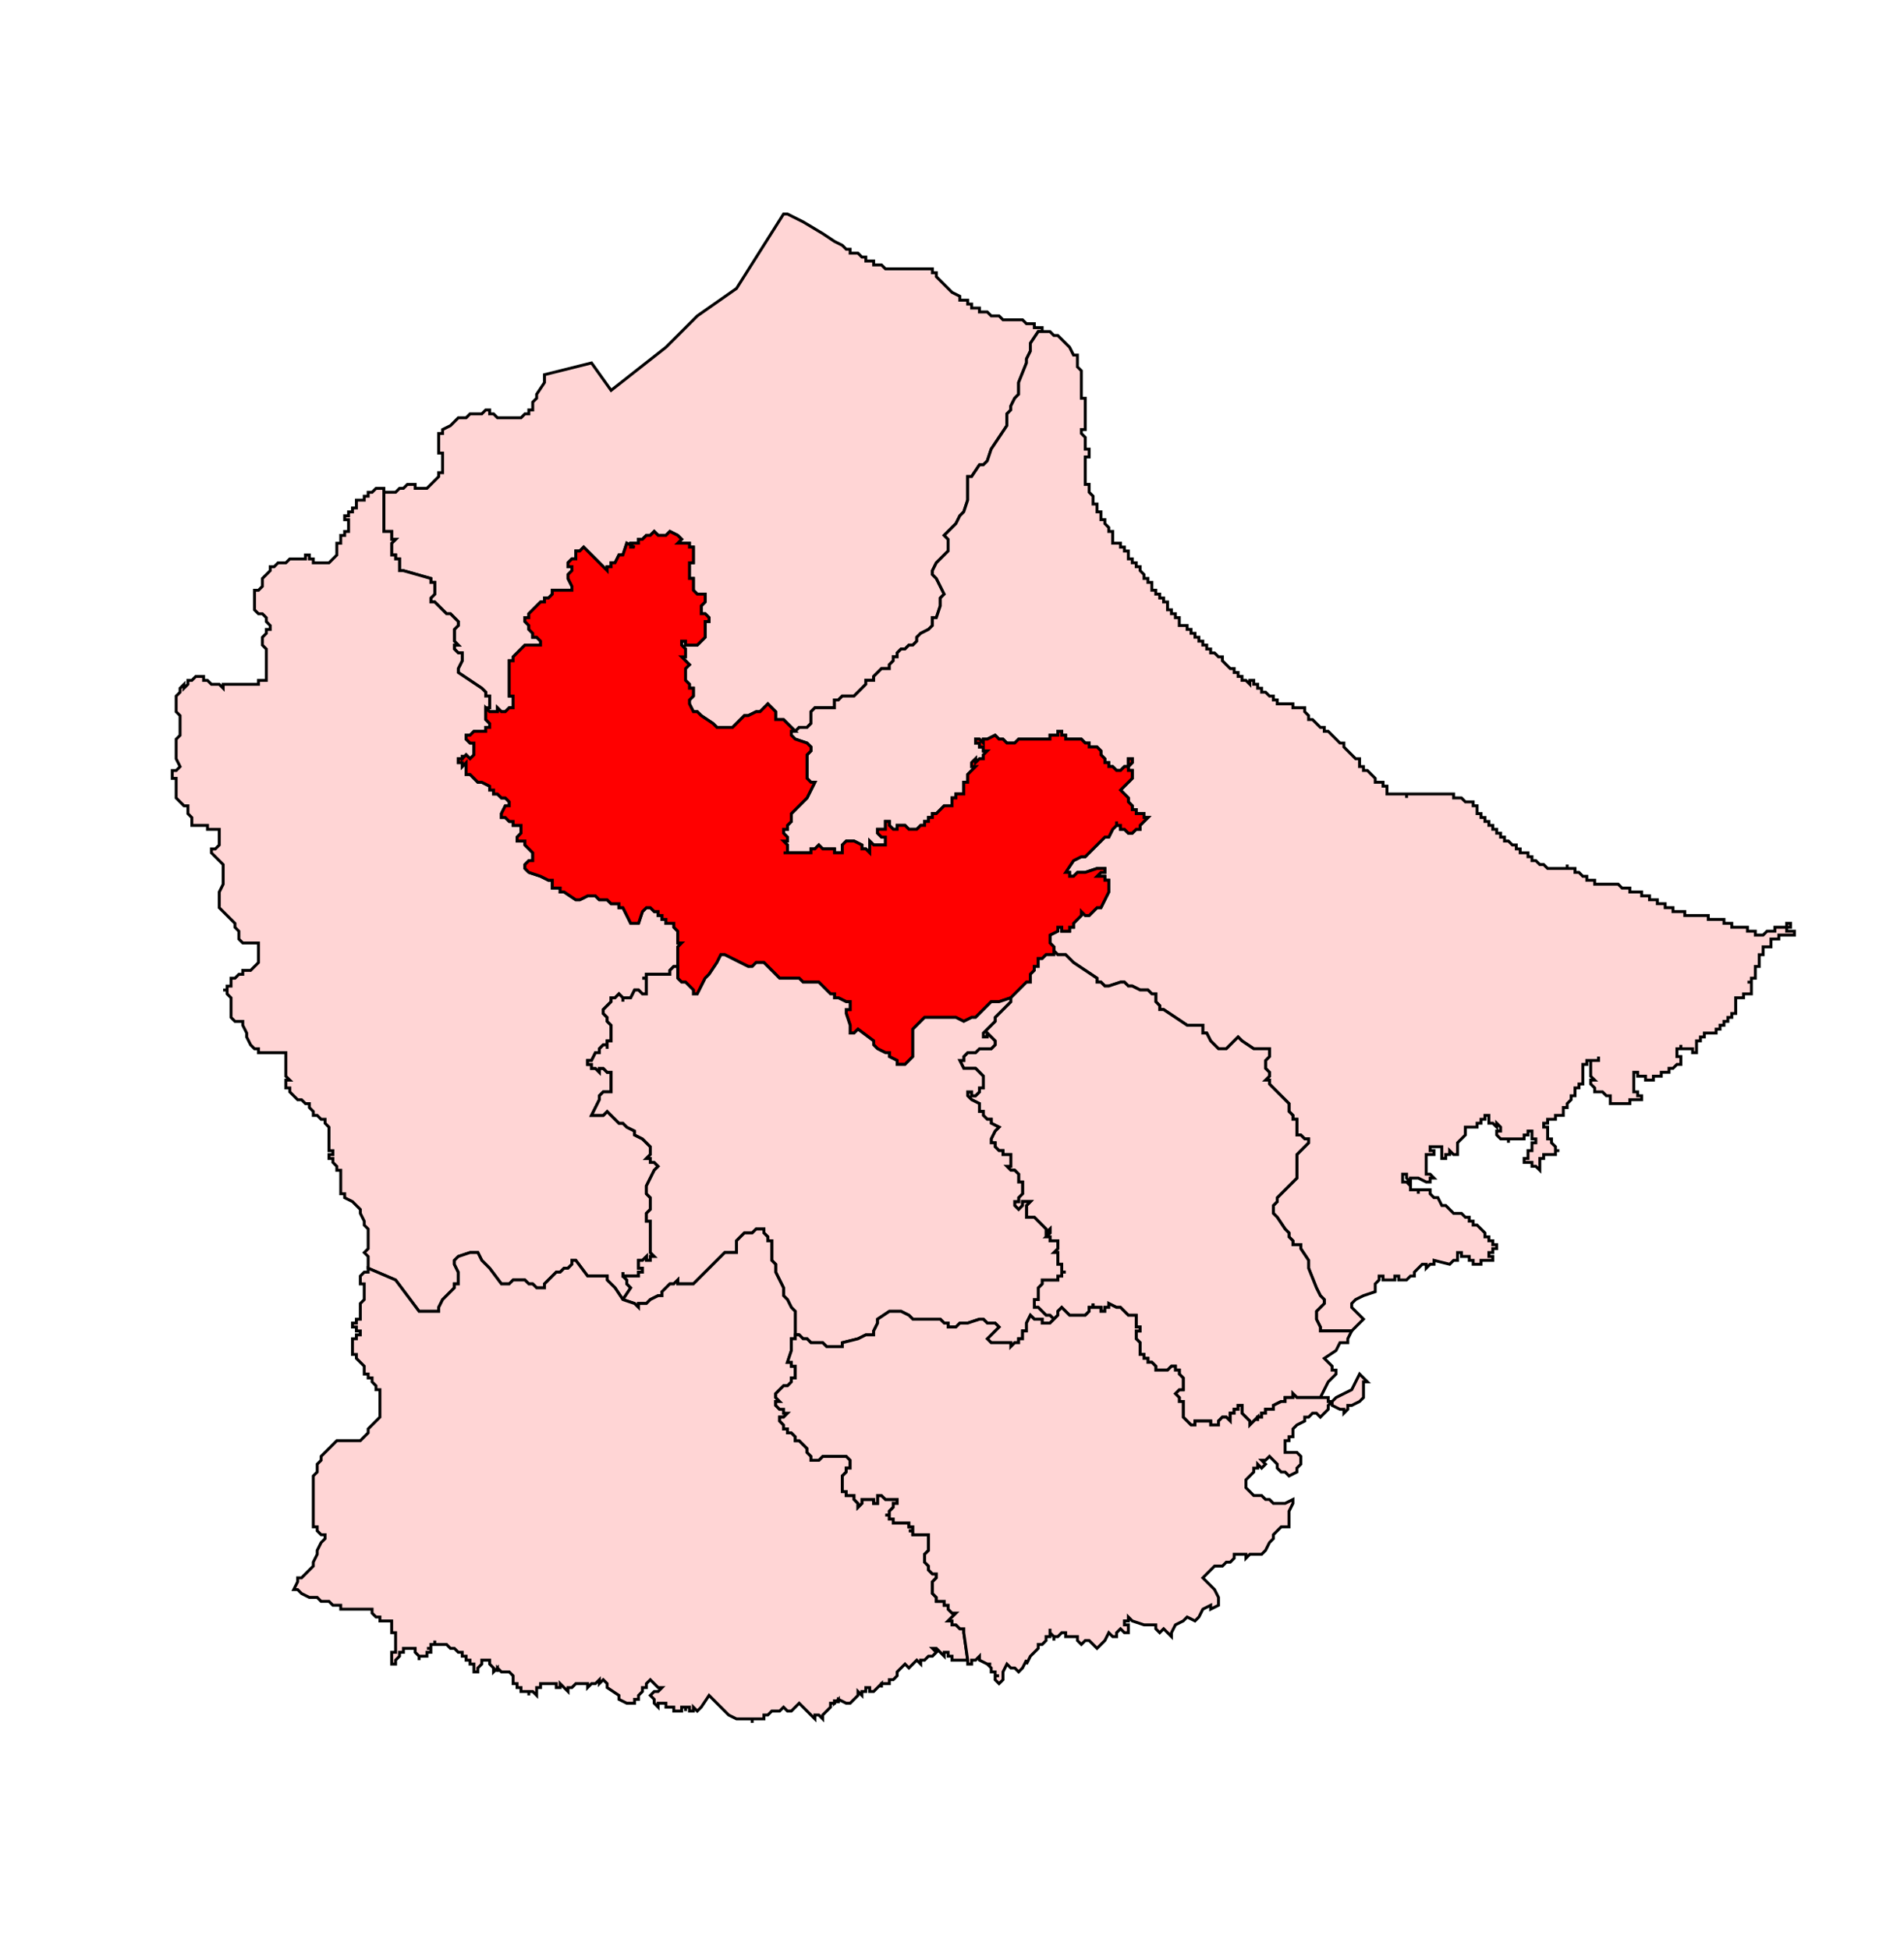
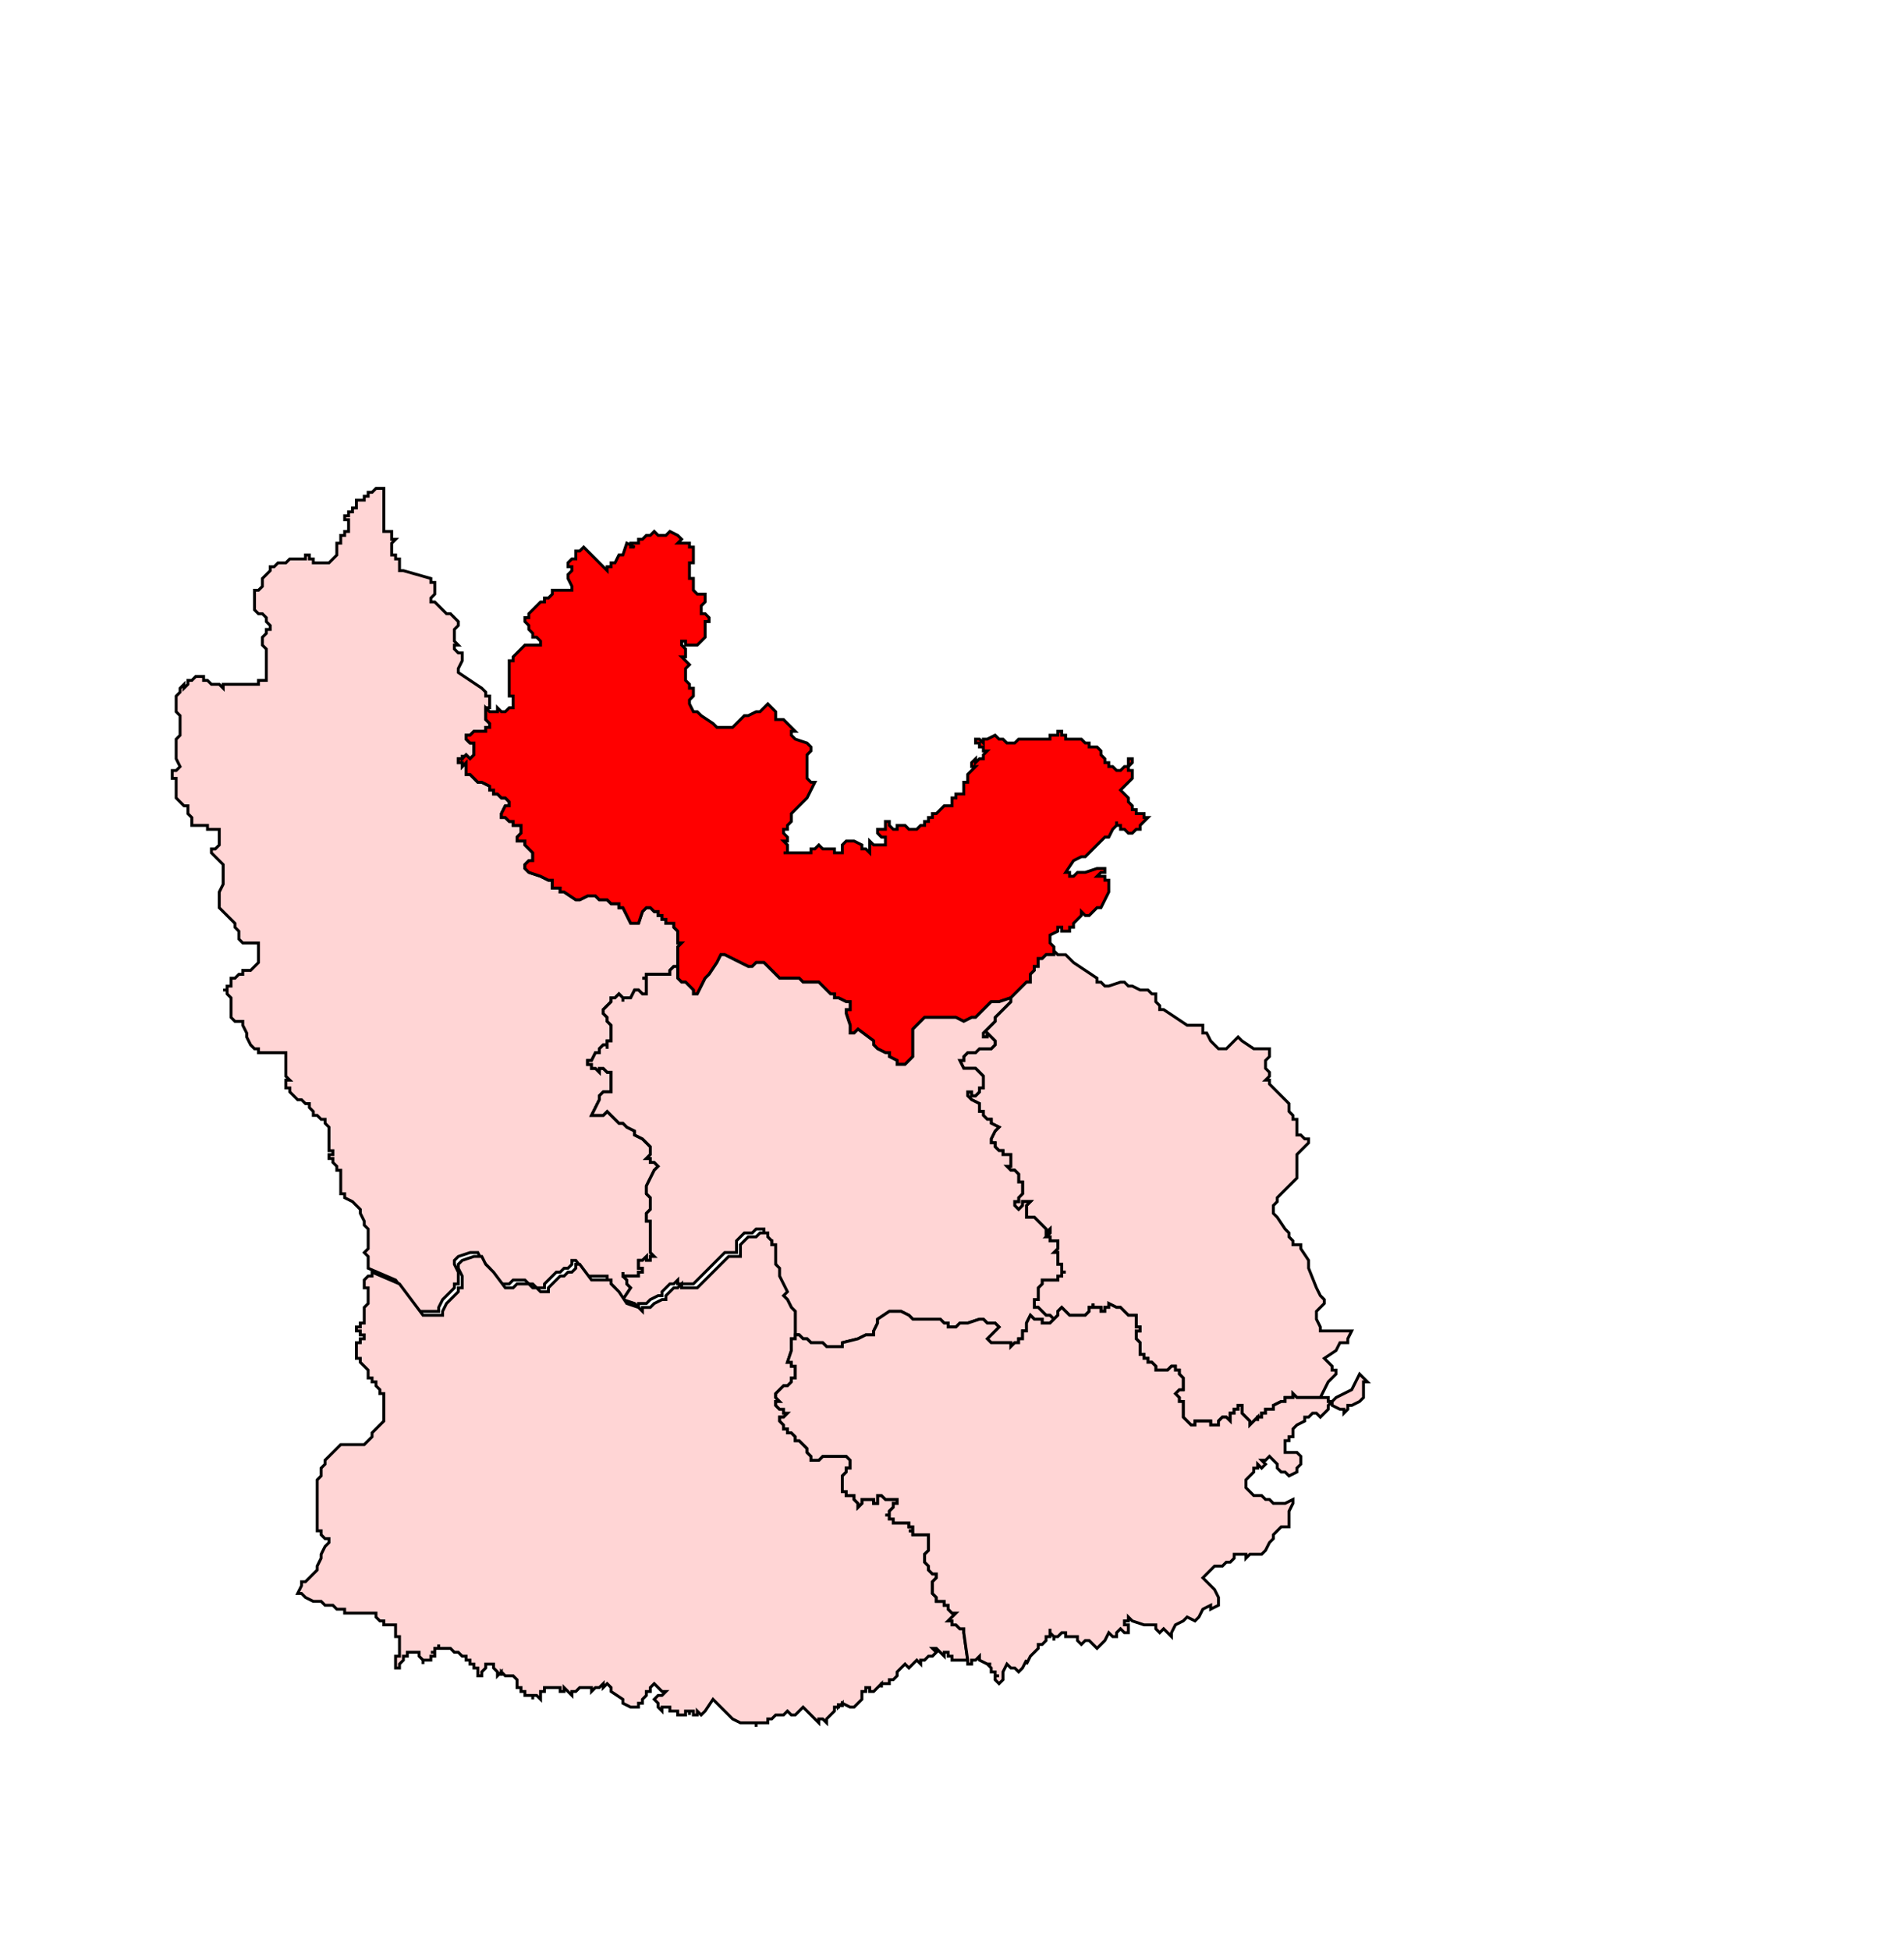
<svg xmlns="http://www.w3.org/2000/svg" xmlns:ns1="http://sodipodi.sourceforge.net/DTD/sodipodi-0.dtd" xmlns:ns2="http://www.inkscape.org/namespaces/inkscape" version="1.1" id="Ebene_1" x="0px" y="0px" width="983.911" height="1007.667" viewBox="0 0 983.911 1007.667" enable-background="new 0 0 1369 1338.493" xml:space="preserve" ns1:docname="24-Noorpur.svg" ns2:version="1.1.1 (3bf5ae0d25, 2021-09-20)">
  <defs id="defs2805">
	
	
	
	
	
	
	
	
	
	
	
	
	
	
	
	
	
	
	
	
	
	
	
	
	
	
	
	
	
	
	
	
	
	
	
	
	
	
	
	
	
	
	
	
	
	
	
	
	
	
	
	
	
	
	
	
	
	
	
	
	
	
	
	
	
	
	
	
	
	
	
	
	
	
	
	
	
	
	
	
	
	
	
	
	
	
	
	
	
	
	
	
	
	
	
	
	
	
	
	
	
	
	
	
	
	
	
	
	
	
	
	
	
	
	
	
	
	
	
	
	
	
	
	
	
	
	
	
	
	
	
	
	
	
	
	
	
	
	
	
	
	
	
	
	
	
	
	
	
	
	
	
	
	
	
	
	
	
	
	
	
	
	
	
	
	
	
	
	
	
	
	
	
	
	
	
	
	
	
	
	
	
	
	
	
	
	
	
	
	
	
	
	
	
	
	
	
	
	
	
	
	
	
	
	
	
	
	
	
	
	
	
	
	
	
	
	
	
	
	
	
	
	
	
	
	
	
	
	
	
	
	
	
	
	
	
	
	
	
	
	
	
	
	
	
	
	
	
	
	
	
	
	
	
	
	
	
	
	
	
	
	
	
	
	
	
	
	
	
	
	
	
	
	
	
	
	
	
	
	
	
	
	
	
	
	
	
	
	
	
	
	
	
	
	
	
	
	
	
	
	
	
	
	
	
	
	
	
	
	
	
	
	
	
	
	
	
	
	
	
	
	
	
	
	
	
	
	
	
	
	
	
	
	
	
	
	
	
	
	
	
	
	
	
	
	
	
	
	
	
	
	
	
	
	
	
	
	
	
	
	
	
	
	
	
	
	
	
	
	
	
	
	
	
	
	
	
	
	
	
	
	
	
	
	
	
	
	
	
	
	
	
	
	
	
	
	
	
	
	
	
	
	
	
</defs>
  <ns1:namedview id="namedview2803" pagecolor="#ffffff" bordercolor="#666666" borderopacity="1.0" ns2:pageshadow="2" ns2:pageopacity="0.0" ns2:pagecheckerboard="0" showgrid="false" ns2:zoom="0.5565961" ns2:cx="315.30943" ns2:cy="433.88733" ns2:window-width="1920" ns2:window-height="1001" ns2:window-x="-9" ns2:window-y="-9" ns2:window-maximized="1" ns2:current-layer="Ebene_1" fit-margin-top="0" fit-margin-left="0" fit-margin-right="0" fit-margin-bottom="0" />
-   <path id="polygon16" style="fill:#ffd5d5;stroke:#000000;stroke-width:1.5;stroke-miterlimit:4;stroke-dasharray:none;stroke-opacity:1" d="m 425.142,120.683 6.074,4.049 4.055,2.025 2.02,2.03 h 2.03 v 2.02 h 2.025 2.03 l 2.02,2.025 h 2.025 v 2.03 h 2.02 2.03 v 2.02 h 2.025 2.025 l 2.03,2.03 h 2.025 2.025 2.02 2.025 2.03 2.02 2.025 2.025 2.03 2.02 2.025 2.03 v 2.025 h 2.02 v 2.025 l 2.03,2.02 2.02,2.03 2.03,2.02 2.025,2.03 4.044,2.025 v 2.025 h 2.03 2.025 v 2.025 h 2.025 v 2.03 h 2.025 2.03 v 2.014 h 2.014 2.03 l 2.025,2.03 h 2.025 2.03 l 2.025,2.025 h 2.025 2.025 2.02 2.025 2.025 l 2.03,2.025 h 2.02 2.035 v 2.03 h 2.02 2.03 v 2.025 h -2.03 l -4.055,6.069 v 4.049 l -2.02,4.049 v 2.035 l -4.055,10.118 v 6.074 l -2.025,2.03 -2.02,4.044 v 2.025 l -2.025,2.025 v 2.03 2.02 2.03 l -8.104,12.148 -2.025,6.069 -2.03,2.025 h -2.014 l -4.055,6.079 h -2.025 v 2.03 2.02 6.074 2.025 l -2.025,6.079 -2.03,2.025 -2.02,4.044 -2.025,2.03 -2.025,2.02 -2.03,2.03 2.03,2.025 v 2.025 2.03 2.02 l -2.03,2.025 -2.02,2.025 -2.03,2.025 -2.02,4.049 v 2.025 l 2.02,2.02 2.03,4.055 2.02,4.049 -2.02,2.025 v 4.044 l -2.03,6.084 h -2.02 v 2.02 2.03 l -2.03,2.02 -4.044,2.03 -2.03,2.02 v 2.025 l -2.025,2.025 h -2.025 l -2.02,2.025 h -2.03 l -2.025,2.03 v 2.025 h -2.02 v 2.025 l -2.025,2.03 v 2.014 h -2.025 -2.03 l -2.025,2.03 -2.025,2.02 v 2.03 h -2.03 -2.02 v 2.02 l -2.025,2.035 -2.02,2.02 -2.03,2.025 h -2.025 -2.03 -2.02 l -2.03,2.025 h -2.025 v 4.049 h -2.02 -2.025 -4.049 -2.03 l -2.025,2.03 v 2.02 2.03 2.025 l -2.025,2.02 h -2.03 -2.02 l -2.025,2.025 -4.049,-4.044 -2.025,-2.025 h -2.025 -2.03 v -2.03 -2.02 l -4.049,-4.055 -2.02,2.025 -2.03,2.03 h -2.02 l -4.055,2.02 h -2.02 l -2.025,2.03 -2.025,2.025 -2.03,2.02 h -2.025 -4.055 -2.02 l -2.025,-2.02 -6.074,-4.055 -2.03,-2.02 h -2.02 l -2.03,-4.055 v -2.025 l 2.03,-2.025 v -2.025 -2.02 h -2.03 v -2.035 l -2.025,-2.02 v -2.03 -4.049 l 2.025,-2.014 -4.049,-4.055 h 2.025 v -2.025 -2.03 l -2.025,-2.025 v -2.025 h 2.025 v 2.025 h 2.025 2.03 2.02 l 2.03,-2.025 2.025,-2.025 v -2.02 -2.03 -2.02 -2.03 h 2.025 v -2.02 l -2.025,-2.035 h -2.025 v -2.02 -2.03 l 2.025,-2.014 v -2.03 -2.025 h -4.055 l -2.02,-2.025 v -2.025 -2.025 -2.03 h -2.03 v -2.02 -2.025 -2.025 -2.025 h 2.03 v -2.025 -2.025 -2.025 -2.02 h -2.03 v -2.03 h -2.025 -2.025 -2.02 l 2.02,-2.025 -2.02,-2.025 -4.049,-2.03 -2.03,2.03 h -2.025 -2.025 l -2.03,-2.03 -2.02,2.03 h -2.025 l -2.025,2.025 h -2.025 v 2.025 h -2.03 -2.02 v 2.03 h 2.02 l -4.049,-2.03 -2.014,6.074 h -2.035 l -2.02,4.049 h -2.03 v 2.025 H 313.767 v 2.025 l -2.025,-2.025 -6.069,-6.074 -4.055,-4.044 -2.025,2.02 h -2.025 v 2.025 2.025 h -2.03 l -2.02,2.025 v 2.025 h 2.02 v 2.025 l -2.02,2.025 v 2.02 l 2.02,4.055 v 2.025 h -2.02 -2.025 -2.025 -2.025 -2.025 v 2.025 l -2.03,2.025 h -2.02 v 2.03 h -2.03 l -2.025,2.014 -2.025,2.03 -2.02,2.02 v 2.035 H 271.248 v 2.02 l 2.025,2.03 v 2.02 l 2.02,2.03 v 2.02 h 2.025 l 2.025,2.025 v 2.025 h -6.069 -2.025 l -4.049,4.055 -2.03,2.025 v 2.025 h -2.02 v 2.03 2.014 2.03 2.02 2.03 2.02 2.035 2.02 2.025 h 2.02 v 2.025 2.025 2.025 h -2.02 l -2.035,2.03 h -2.014 l -2.03,-2.03 v 2.03 h -2.02 -2.03 l -2.025,-2.03 h 2.025 v -2.025 -2.025 -2.025 h -2.025 v -2.025 l -2.025,-2.02 -12.153,-8.104 v -2.03 l 2.03,-4.044 v -2.025 -2.025 h -2.03 l -2.02,-2.03 v -2.025 h 2.02 l -2.02,-2.025 v -2.025 -4.049 l 2.02,-2.02 v -2.03 l -2.02,-2.02 -2.03,-2.035 h -2.014 l -6.084,-6.064 h -2.02 v -2.03 l 2.02,-2.025 v -2.025 -2.025 -2.025 h -2.02 v -2.03 l -14.178,-4.044 h -2.025 v -2.025 -2.025 -2.025 h -2.025 v -2.025 h -2.03 v -2.025 -2.02 -2.03 l 2.03,-2.025 h -2.03 v -2.025 -2.03 h -2.025 -2.02 v -2.02 -18.228 h 2.02 2.025 2.03 l 2.025,-2.025 h 2.025 l 2.03,-2.025 h 2.02 2.03 v 2.025 h 2.02 2.025 2.025 l 2.03,-2.025 2.02,-2.02 2.03,-2.03 v -2.025 h 2.025 v -2.025 -2.03 -2.025 -2.025 -2.02 h -2.025 v -2.025 -2.025 -2.025 -4.049 h 2.025 v -2.035 l 4.044,-2.014 2.03,-2.03 2.02,-2.02 h 2.03 2.025 l 2.025,-2.03 h 2.03 2.02 2.025 l 2.025,-2.025 h 2.025 v 2.025 h 2.03 l 2.02,2.03 h 2.03 2.014 2.035 2.02 2.03 2.025 l 2.025,-2.03 h 2.025 v -2.025 h 2.02 v -2.025 -2.025 l 2.025,-2.02 v -2.03 l 4.055,-6.074 v -4.055 l 24.302,-6.064 10.118,14.168 28.351,-22.277 16.198,-16.198 20.257,-14.178 24.297,-38.464 h 2.025 l 8.094,4.044 z" />
-   <path id="polygon18" style="fill:#ffd5d5;stroke:#000000;stroke-width:1.5;stroke-miterlimit:4;stroke-dasharray:none;stroke-opacity:1" d="m 542.59,171.311 2.025,2.025 h 2.025 l 4.049,4.044 2.03,2.025 2.02,4.055 h 2.025 v 2.02 4.055 l 2.03,2.025 v 2.02 2.03 2.025 2.025 2.025 2.025 2.03 h 2.02 v 2.02 2.025 2.025 2.025 2.03 2.02 2.03 2.014 h -2.02 v 2.035 l 2.02,2.02 v 2.03 2.025 2.025 h 2.03 v 2.025 2.02 h -2.03 v 2.025 2.025 2.03 2.025 2.025 2.03 2.02 h 2.03 v 2.025 2.025 l 2.025,2.025 v 2.025 2.03 h 2.025 v 2.02 2.03 h 2.025 v 2.025 2.02 h 2.025 v 2.025 l 2.02,2.03 v 2.02 h 2.03 v 2.03 2.025 2.025 h 2.025 2.03 v 2.03 h 2.02 v 2.02 h 2.03 v 2.025 2.025 h 2.014 v 2.025 h 2.03 v 2.025 h 2.025 v 2.025 l 2.025,2.025 v 2.02 h 2.03 v 2.03 h 2.025 v 2.025 2.025 h 2.025 v 2.025 h 2.025 v 2.025 h 2.02 v 2.03 h 2.03 v 2.014 2.03 h 2.02 v 2.02 h 2.03 v 2.035 h 2.02 v 2.02 2.03 h 2.035 2.02 v 2.02 h 2.03 v 2.03 h 2.02 v 2.02 h 2.025 v 2.025 h 2.025 v 2.025 h 2.025 v 2.025 h 2.025 v 2.03 h 2.025 l 2.03,2.025 h 2.02 v 2.025 l 2.025,2.03 2.03,2.014 h 2.02 v 2.03 h 2.03 v 2.02 h 2.025 v 2.03 h 2.025 l 2.025,2.02 v -2.02 h 2.025 v 2.02 h 2.02 v 2.035 h 2.035 v 2.02 h 2.02 l 2.03,2.025 h 2.02 v 2.025 h 2.025 v 2.025 h 2.02 2.03 2.025 2.025 v 2.025 h 2.03 2.02 2.03 v 2.03 l 2.02,2.02 v 2.03 h 2.025 l 2.025,2.025 2.025,2.02 h 2.025 v 2.025 h 2.025 l 2.03,2.03 2.025,2.02 2.025,2.03 h 2.025 v 2.025 l 2.02,2.025 2.03,2.02 2.02,2.03 h 2.03 v 2.02 2.035 h 2.025 v 2.02 h 2.03 l 2.014,2.03 2.03,2.02 v 2.03 h 2.025 2.025 v 2.014 h 2.025 v 2.03 2.025 h 2.03 2.02 2.03 2.02 2.025 v 2.025 -2.025 h 2.03 2.025 2.025 2.025 2.025 2.03 2.014 2.03 2.02 2.035 2.02 2.03 v 2.025 h 2.025 2.02 l 2.025,2.03 h 2.025 2.025 v 2.025 h 2.025 v 2.025 2.02 h 2.025 v 2.025 h 2.03 v 2.03 h 2.02 v 2.02 h 2.03 v 2.03 h 2.02 v 2.02 h 2.03 v 2.035 h 2.014 v 2.02 h 2.035 l 2.014,2.025 h 2.04 v 2.02 h 2.009 v 2.03 h 2.035 2.009 v 2.025 h 2.045 v 2.025 h 2.004 l 2.045,2.025 h 2.004 l 2.045,2.025 h 1.999 2.045 2.004 2.05 1.999 v -2.025 2.025 h 2.05 1.999 v 2.03 h 2.055 l 1.989,2.02 h 2.055 v 2.025 h 1.994 2.061 v 2.03 h 1.994 2.055 1.999 2.045 1.999 2.05 l 1.999,2.02 h 2.05 2.004 v 2.03 h 2.05 1.999 2.05 v 2.02 h 1.994 2.055 v 2.03 h 1.999 2.05 v 2.014 h 2.025 2.025 v 2.035 h 1.994 2.055 v 2.02 h 2.025 2.025 2.025 v 2.03 h 2.025 2.025 2.025 2.025 2.02 2.035 v 2.025 h 2.02 2.03 2.02 2.03 v 2.025 h 2.025 2.02 v 2.025 h 2.025 2.025 2.03 2.025 v 2.03 h 2.025 2.03 v 2.014 h 2.014 2.03 l 2.02,-2.014 h 2.03 2.025 v -2.03 h 2.03 2.02 2.03 v -2.025 h 2.02 v 2.025 h -2.02 v 2.03 h 2.02 2.025 v 2.014 h -2.025 -2.02 -2.03 -2.02 v 2.03 h -2.03 -2.025 v 2.025 2.025 h -2.03 -2.02 v 2.025 2.03 h -2.03 v 2.02 2.025 2.025 h -2.014 v 2.025 2.025 2.025 h -2.03 v 2.025 h -2.025 2.025 v 2.025 2.03 2.02 h -2.025 -2.025 v 2.025 h -2.03 -2.025 v 2.025 2.025 2.025 2.03 h -2.025 v 2.02 h -2.02 v 2.035 h -2.025 v 2.014 h -2.03 v 2.03 h -2.02 v 2.02 h -2.03 -2.02 -2.035 v 2.03 h -2.02 v 2.02 h -2.025 v 2.03 2.025 2.02 h -2.025 v -2.02 h -2.025 -2.025 -2.025 v -2.025 2.025 h -2.025 v 2.02 2.03 h 2.025 v 2.025 2.025 h -2.025 l -2.025,2.025 h -2.055 v 2.025 h -1.994 -2.025 v 2.03 h -2.025 -2.05 v 2.014 h -1.999 -2.055 v -2.014 h -1.994 -2.05 v -2.03 h -1.999 v 2.03 2.014 2.03 2.02 2.035 h 1.999 v 2.02 h 2.05 v 2.03 h -2.05 -1.999 -2.05 v 2.025 h -2.004 -2.05 -1.999 -2.05 -1.999 v -2.025 -2.03 h -2.045 l -1.999,-2.02 h -2.055 -1.994 v -2.035 l -2.061,-2.02 v -2.03 h 2.061 l -2.061,-2.014 v -2.03 -2.025 -2.025 -2.025 h 2.061 1.994 v -2.025 2.025 h -1.994 -2.061 -1.994 v 2.025 h -2.055 v 2.025 2.025 2.03 2.014 2.03 h -1.989 v 2.02 h -2.055 v 2.035 2.02 h -1.999 v 2.03 l -2.05,2.025 v 2.025 h -1.999 v 2.02 2.025 h -2.05 -2.004 v 2.025 h -2.045 -1.999 v 2.025 h -2.045 v 2.03 h 2.045 v 2.025 2.025 2.03 h 1.999 v 2.014 l 2.045,2.03 v 2.02 h 2.004 -2.004 v 2.03 h -2.045 -1.999 -2.045 v 2.025 h -2.004 v 2.03 2.02 2.025 l -2.045,-2.025 h -2.004 v -2.02 h -2.045 -2.009 v -2.03 h 2.009 v -2.025 -2.03 h 2.045 v -2.02 -2.03 h 2.004 v -2.014 h -2.004 v -2.03 -2.025 h -2.045 v 2.025 h -2.009 v 2.03 h -2.035 -2.009 -2.04 -2.014 v 2.014 -2.014 h -2.035 -2.014 l -2.03,-2.03 v -2.025 h 2.03 v -2.025 l -2.03,-2.03 v 2.03 l -2.02,-2.03 h -2.03 v -2.025 -2.025 h -2.02 v 2.025 h -2.03 v 2.025 h -2.025 v 2.03 h -2.025 -2.025 -2.025 v 2.025 2.025 l -2.025,2.03 -2.02,2.014 v 2.03 2.02 2.03 h -2.025 l -2.03,-2.03 v 2.03 h -2.02 v 2.025 h -2.035 v -2.025 -2.03 -2.02 h -2.02 -2.03 -2.014 v 2.02 h 2.014 v 2.03 h -2.014 -2.03 v 2.025 2.03 4.044 2.025 h 2.03 l 2.014,2.025 h -2.014 v 2.025 h -2.03 l -4.049,-2.025 h -2.025 -2.025 v 2.025 l -2.03,-2.025 v -2.025 h -2.025 v 2.025 2.025 h 2.025 l 2.03,2.03 v 2.02 h 2.025 2.025 v 2.03 -2.03 h 2.025 2.025 2.03 v 2.03 l 2.014,2.025 h 2.03 l 2.02,4.044 h 2.035 l 2.02,2.03 2.03,2.02 h 2.025 2.02 l 2.025,2.03 h 2.025 v 2.025 h 2.025 v 2.025 h 2.025 l 2.025,2.02 2.03,2.03 v 2.02 h 2.02 v 2.035 h 2.03 v 2.02 h 2.02 v 2.03 h -2.02 v 2.02 h -2.03 v 2.03 h 2.03 v 2.014 h -2.03 -2.02 -2.03 v 2.03 h -2.025 -2.025 v -2.03 h -2.025 v -2.014 h -2.025 -2.025 v -2.03 h -2.02 v 2.03 2.014 h -2.025 l -2.03,2.03 -8.104,-2.03 v 2.03 h -2.014 l -2.03,2.025 v -2.025 h -2.025 l -2.025,2.025 -2.025,2.025 v 2.03 h -2.025 l -2.03,2.025 h -2.025 -2.02 v -2.025 h -2.03 v 2.025 h -2.02 -2.03 -2.025 v -2.025 h -2.025 v 2.025 l -2.025,2.025 v 2.02 2.025 l -6.074,2.03 -4.055,2.02 -2.02,2.03 v 2.02 l 4.049,4.055 2.025,2.025 -2.025,2.02 -2.03,2.03 -2.02,2.025 h -14.178 -2.025 v -2.025 l -2.025,-4.049 v -2.025 -2.02 l 2.025,-2.035 2.025,-2.02 v -2.03 l -2.025,-2.02 -2.025,-4.055 -4.049,-10.124 v -2.025 -2.03 l -4.049,-6.064 v -2.03 h -2.02 -2.03 v -2.02 l -2.025,-2.035 v -2.02 l -2.025,-2.03 -4.049,-6.069 -2.025,-2.03 v -2.02 -2.03 l 2.025,-2.025 v -2.02 l 2.02,-2.025 2.03,-2.03 4.049,-4.049 2.03,-2.025 v -6.074 -4.049 -2.025 l 2.02,-2.03 2.03,-2.02 2.02,-2.03 v -2.014 h -2.02 l -2.03,-2.03 h -2.02 v -2.025 -2.025 -2.03 -2.025 h -2.03 v -2.025 l -2.025,-2.025 v -2.02 -2.025 l -2.025,-2.025 -2.03,-2.03 -4.044,-4.055 -2.02,-2.02 v -2.03 h -2.03 l 2.03,-2.014 v -2.03 l -2.03,-2.025 v -2.025 -2.025 l 2.03,-2.025 v -2.03 -2.02 h -2.03 -2.02 -2.035 -2.02 l -6.074,-4.055 -2.025,-2.02 -2.03,2.02 -2.02,2.03 -2.03,2.025 h -2.025 -2.02 l -2.03,-2.025 -2.025,-2.03 -2.025,-4.049 h -2.025 v -2.02 -2.03 h -2.025 -2.025 -2.02 -2.03 l -6.074,-4.049 -6.079,-4.049 h -2.02 v -2.025 l -2.025,-2.025 v -2.025 -2.025 h -2.025 l -2.025,-2.02 h -2.03 -2.025 l -4.055,-2.03 h -2.014 l -2.03,-2.025 h -2.02 l -6.084,2.025 h -2.02 l -2.025,-2.025 h -2.025 v -2.025 l -12.153,-8.099 -2.02,-2.025 -2.03,-2.02 h -2.025 -2.025 l -2.025,-2.03 v 2.03 -2.03 -2.025 l -2.025,-2.025 v -2.025 -2.03 l 4.049,-2.014 v -2.03 h 2.025 v 2.03 h 2.025 2.03 v -2.03 h 2.02 v -2.025 l 2.025,-2.025 2.03,-2.025 v -2.03 l 2.02,2.03 h 2.03 l 2.025,-2.03 2.025,-2.02 h 2.025 l 4.044,-8.099 v -2.03 -2.02 -2.03 h -2.02 v -2.025 h -2.025 -2.025 l 2.025,-2.02 h 2.025 v -2.03 h -2.025 -2.025 l -6.079,2.03 h -2.02 -2.03 l -2.025,2.02 h -2.02 v -2.02 h -2.03 l 4.049,-6.079 4.055,-2.025 h 2.02 l 2.03,-2.025 2.025,-2.03 2.025,-2.02 2.025,-2.025 2.025,-2.02 h 2.02 l 2.03,-4.055 2.025,-2.03 v -2.02 2.02 h 2.03 v 2.03 h 2.02 l 2.03,2.02 h 2.014 l 2.03,-2.02 h 2.025 v -2.03 l 2.025,-2.02 2.03,-2.03 h -2.03 v -2.025 h -2.025 -2.025 v -2.02 h -2.03 v -2.025 l -2.014,-2.025 v -2.03 l -2.03,-2.025 -2.02,-2.025 2.02,-2.03 2.03,-2.014 2.014,-2.03 v -2.02 -2.03 h -2.014 v -2.02 l 2.014,-2.035 v -2.02 h -2.014 v 2.02 2.035 h -2.03 l -2.02,2.02 h -2.03 l -2.025,-2.02 h -2.03 v -2.035 h -2.02 v -2.02 l -2.025,-2.03 v -2.02 l -2.025,-2.025 h -2.025 -2.025 v -2.025 h -2.03 l -2.02,-2.03 h -2.03 -2.025 -2.02 -2.03 v -2.02 h -2.025 V 377.847 h -2.025 v 2.03 h -2.025 -2.025 v 2.02 h -10.129 -2.02 -2.03 -2.025 l -2.025,2.03 h -2.02 -2.025 l -2.025,-2.03 h -2.025 l -2.03,-2.02 -4.049,2.02 h -2.03 v 2.03 l -2.014,-2.03 h -2.03 v 2.03 h 2.03 v 2.025 h 2.014 v 2.025 h 2.03 l -2.03,2.02 v 2.03 h -2.014 l -2.03,2.02 v -2.02 l -2.025,2.02 v 2.035 h 2.025 l -4.049,4.049 v 2.02 2.03 h -2.025 v 2.014 2.03 2.025 h -2.03 -2.02 v 2.025 h -2.025 v 2.03 2.025 h -2.025 -2.03 l -2.02,2.025 -2.03,2.02 h -2.02 v 2.025 h -2.03 v 2.03 h -2.025 v 2.02 h -2.02 l -2.03,2.03 h -2.025 -2.025 l -2.02,-2.03 h -2.03 -2.025 v 2.03 h -2.02 l -2.025,-2.03 v -2.02 h -2.025 v 2.02 2.03 h -2.03 -2.025 v 2.02 l 2.025,2.035 h 2.03 v 2.02 2.025 h -2.03 -2.025 -2.025 l -2.03,-2.025 v 2.025 2.02 2.03 l -2.02,-2.03 h -2.025 v -2.02 l -4.049,-2.025 h -2.025 -2.03 l -2.02,2.025 v 2.02 2.03 h -2.03 -2.025 v -2.03 h -2.02 -2.025 -2.03 l -2.02,-2.02 -2.03,2.02 h -2.025 v 2.03 h -2.025 -2.03 -2.02 -2.025 -2.025 -2.025 -2.025 2.025 v -2.03 -2.02 l -2.025,-2.025 h 2.025 v -2.02 l -2.025,-2.035 v -2.02 h 2.025 v -2.03 l 2.025,-2.02 v -2.03 -2.025 l 2.025,-2.02 4.044,-4.049 2.03,-2.03 2.025,-4.049 2.025,-4.044 h -2.025 l -2.025,-2.03 v -2.02 -2.03 -2.02 -2.035 -4.049 l 2.025,-2.02 v -2.025 l -2.025,-2.025 -6.074,-2.03 -2.025,-2.02 V 377.847 h 2.025 l 2.025,-2.025 h 2.02 2.03 l 2.025,-2.02 v -2.025 -2.03 -2.02 l 2.025,-2.03 h 2.03 4.049 2.025 2.02 v -4.049 h 2.025 l 2.03,-2.025 h 2.02 2.03 2.025 l 2.03,-2.025 2.02,-2.02 2.025,-2.035 v -2.02 h 2.02 2.03 v -2.03 l 2.025,-2.02 2.025,-2.03 h 2.03 2.025 v -2.014 l 2.025,-2.03 v -2.025 h 2.02 v -2.025 l 2.025,-2.03 h 2.03 l 2.02,-2.025 h 2.025 l 2.025,-2.025 v -2.025 l 2.03,-2.02 4.044,-2.03 2.03,-2.02 v -2.03 -2.02 h 2.02 l 2.03,-6.084 v -4.044 l 2.02,-2.025 -2.02,-4.049 -2.03,-4.055 -2.02,-2.02 v -2.025 l 2.02,-4.049 2.03,-2.025 2.02,-2.025 2.03,-2.025 v -2.02 -2.03 -2.025 l -2.03,-2.025 2.03,-2.03 2.025,-2.02 2.025,-2.03 2.02,-4.044 2.03,-2.025 2.025,-6.079 v -2.025 -6.074 -2.02 -2.03 h 2.025 l 4.055,-6.079 h 2.014 l 2.03,-2.025 2.025,-6.069 8.104,-12.148 v -2.03 -2.02 -2.03 l 2.025,-2.025 v -2.025 l 2.02,-4.044 2.025,-2.03 v -6.074 l 4.055,-10.118 v -2.035 l 2.02,-4.049 v -4.049 l 4.055,-6.069 h 2.03 2.014 z" />
  <path id="polygon28" style="fill:#ffd5d5;stroke:#000000;stroke-width:1.5;stroke-miterlimit:4;stroke-dasharray:none;stroke-opacity:1" d="m 224.669,306.977 -2.02,2.025 v 2.03 h 2.02 l 6.084,6.064 h 2.014 l 2.03,2.035 2.02,2.02 v 2.03 l -2.02,2.02 v 4.049 2.025 l 2.02,2.025 h -2.02 v 2.025 l 2.02,2.03 h 2.03 v 2.025 2.025 l -2.03,4.044 v 2.03 l 12.153,8.104 2.025,2.02 v 2.025 h 2.025 v 2.025 2.025 2.025 h -2.025 v 2.03 2.02 2.03 l 2.025,2.025 v 2.02 h -2.025 v 2.025 h -2.025 -2.025 -2.02 l -2.03,2.03 h -2.025 v 2.02 l 2.025,2.03 h 2.03 v 2.025 2.025 2.02 l -2.03,2.03 -2.025,-2.03 -2.025,2.03 v -2.03 2.03 h -2.03 v 2.02 h 2.03 v 2.035 l 2.025,-2.035 v 2.035 2.02 2.03 h 2.025 l 2.03,2.02 2.02,2.03 h 2.025 l 4.049,2.014 v 2.03 h 2.03 v 2.025 h 2.02 l 2.03,2.025 h 2.014 l 2.035,2.03 v 2.025 h -2.035 l -2.014,4.044 v 2.025 h 2.014 l 2.035,2.03 h 2.02 v 2.02 h 4.055 v 2.03 2.02 l -2.025,2.035 v 2.02 h 4.049 v 2.025 l 4.044,4.049 v 2.025 2.025 h -2.02 l -2.025,2.025 v 2.025 l 2.025,2.03 6.069,2.02 4.049,2.025 h 2.03 v 2.03 2.02 h 2.025 2.025 v 2.03 h 2.025 l 6.074,4.049 h 2.025 l 4.055,-2.03 h 2.025 2.025 l 2.02,2.03 h 2.025 2.025 l 2.025,2.014 h 2.03 2.02 v 2.035 h 2.035 l 4.044,8.099 h 2.02 2.03 l 2.025,-6.079 2.025,-2.02 h 2.025 l 2.02,2.02 h 2.03 v 2.03 h 2.025 v 2.025 h 2.025 v 2.025 h 2.03 2.02 v 2.025 l 2.03,2.03 v 2.014 2.03 2.025 h 2.02 l -2.02,2.025 v 2.025 2.03 2.02 2.025 2.025 h -2.03 l -2.02,2.025 v 2.025 h -2.03 -2.025 -2.025 -2.03 -2.02 -2.025 v 2.025 h -2.025 2.025 v 2.025 2.025 2.03 2.02 h -2.025 l -2.025,-2.02 h -2.03 l -2.02,4.044 h -2.03 -2.014 v 2.025 -2.025 l -2.035,-2.025 -2.02,2.025 h -2.03 v 2.025 l -2.025,2.025 -2.025,2.025 v 2.03 l 2.025,2.02 v 2.035 l 2.025,2.014 v 2.03 2.02 4.049 H 313.767 v 2.03 2.025 -2.025 h -2.025 l -2.025,2.025 v 2.02 h -2.02 l -2.025,4.055 h -2.025 v 2.025 h 2.025 v 2.025 h 2.025 l 2.02,2.025 v -2.025 h 2.025 l 2.025,2.025 h 2.025 v 2.03 2.014 2.03 2.02 2.035 h -2.025 -2.025 l -2.025,2.02 v 2.03 l -2.02,4.049 -2.025,4.044 h 6.069 l 2.025,-2.025 4.055,4.049 2.02,2.025 h 2.035 l 2.014,2.03 4.049,2.025 v 2.025 l 4.055,2.03 2.025,2.014 2.025,2.03 v 2.02 2.03 l -2.025,2.025 h 2.025 v 2.03 h 2.02 l 2.03,2.02 -2.03,2.025 -4.044,8.104 v 2.02 2.03 l 2.025,2.025 v 2.02 2.025 2.03 l -2.025,2.02 v 2.03 2.025 h 2.025 v 2.025 2.02 2.03 2.02 2.035 2.02 2.03 2.02 l 2.02,2.03 h -2.02 v 2.014 h -2.025 v -2.014 l -2.025,2.014 h -2.025 v 2.03 2.025 h 2.025 v 2.025 h -2.025 v 2.03 h -2.03 -2.02 -2.03 -2.014 v -2.03 2.03 l 2.014,2.025 v 2.025 l 2.03,2.02 -4.044,6.074 -4.055,-6.074 -2.03,-2.02 -2.025,-2.025 v -2.025 h -2.025 -2.025 -2.02 -2.025 -2.025 l -6.079,-8.109 h -2.03 v 2.03 l -2.02,2.025 h -2.025 l -2.025,2.025 h -2.025 l -6.074,6.079 v 2.02 h -2.03 -2.025 l -2.025,-2.02 h -2.02 l -2.025,-2.025 h -2.025 -2.025 -2.03 l -2.02,2.025 h -2.035 -2.014 l -6.079,-8.104 -4.049,-4.055 -2.025,-4.044 h -2.02 -2.03 l -6.079,2.03 -2.02,2.014 v 2.03 l 2.02,4.049 v 4.055 2.025 h -2.02 v 2.02 l -4.044,4.055 -2.03,2.02 -2.025,4.049 v 2.035 h -2.03 -2.02 -2.03 -4.049 l -12.148,-16.203 -14.173,-6.079 v -2.025 -2.03 -2.014 l -2.03,-2.03 2.03,-2.02 v -2.03 -2.02 -4.055 -2.03 l -2.03,-2.02 v -2.025 l -2.02,-4.055 v -2.02 l -2.035,-2.03 -2.014,-2.025 -4.049,-2.02 v -2.025 h -2.03 v -2.03 -2.02 -2.03 -4.049 -2.025 h -2.025 v -2.025 l -2.025,-2.02 v -2.03 h -2.025 v -2.025 h 2.025 v -2.03 h -2.025 v -2.02 -2.03 -2.014 -2.03 -2.025 -2.025 l -2.02,-2.03 v -2.025 h -2.03 l -2.025,-2.025 h -2.025 v -2.025 l -2.03,-2.02 v -2.025 h -2.02 l -2.03,-2.025 h -2.025 l -2.02,-2.03 -2.025,-2.02 v -2.035 h -2.03 v -2.02 -2.03 h 2.03 l -2.03,-2.014 v -2.03 -2.025 -2.025 -2.025 -2.025 -2.03 h -2.02 -2.03 -2.025 -4.044 -2.03 -2.02 v -2.02 h -2.03 l -2.025,-2.025 -2.025,-4.049 v -2.03 l -2.03,-4.049 v -2.014 h -2.025 -2.02 l -2.025,-2.035 v -2.02 -2.03 -2.025 -2.025 -2.025 l -2.025,-2.025 v -2.02 h -2.03 2.03 v -2.03 h 2.025 v -2.025 -2.025 h 2.025 l 2.02,-2.025 h 2.025 v -2.025 h 2.03 2.025 l 2.025,-2.025 2.03,-2.025 v -2.025 -2.02 -2.03 -2.025 -2.025 h -2.03 -2.025 -2.025 -2.03 l -2.025,-2.025 v -2.03 -2.014 l -2.02,-2.03 v -2.025 l -2.025,-2.025 -2.025,-2.025 -2.03,-2.03 -2.02,-2.02 v -2.035 -2.014 -2.03 -2.02 l 2.02,-4.049 v -2.03 -2.025 -2.02 -2.03 -2.025 l -2.02,-2.025 -2.03,-2.025 -2.02,-2.025 v -2.03 h 2.02 l 2.03,-2.02 v -2.025 -2.02 -2.035 -2.02 h -2.03 -2.02 -2.035 v -2.03 h -2.014 -2.03 -2.025 -2.025 v -2.02 -2.03 l -2.025,-2.025 v -2.02 -2.025 h -2.025 l -2.025,-2.025 -2.02,-2.03 v -2.025 -2.025 -2.03 -2.014 -2.03 h -2.03 v -2.02 -2.03 h 2.03 l 2.02,-2.02 -2.02,-4.055 v -2.03 -2.02 -2.025 -2.025 -2.03 l 2.02,-2.02 v -2.03 -2.025 -2.02 -2.025 -2.03 l -2.02,-2.02 v -2.03 -2.025 -2.025 -2.025 l 2.02,-2.025 v -2.02 l 2.025,-2.035 v 2.035 l 2.025,-2.035 v -2.02 h 2.025 l 2.025,-2.03 h 2.025 2.03 v 2.03 h 2.014 l 2.035,2.02 h 2.02 2.03 l 2.02,2.035 v -2.035 h 2.03 2.025 2.025 2.02 2.025 2.03 2.025 2.025 2.03 v -2.02 h 2.02 2.03 v -2.03 -2.02 -2.03 -2.014 -2.03 -2.025 -2.025 -2.03 l -2.03,-2.025 v -2.025 -2.025 l 2.03,-2.02 v -2.03 h 2.014 v -2.02 l -2.014,-2.03 v -2.02 l -2.03,-2.035 h -2.02 l -2.03,-2.02 v -2.03 -2.014 -2.03 -2.025 -2.025 h 2.03 l 2.02,-2.025 v -2.025 -2.03 l 2.03,-2.02 2.014,-2.025 v -2.025 h 2.03 l 2.025,-2.025 h 2.03 2.02 l 2.03,-2.025 h 2.025 2.02 2.025 2.03 v -2.025 h 2.02 v 2.025 h 2.03 v 2.025 h 2.025 2.025 2.03 2.02 l 2.025,-2.025 2.025,-2.025 v -2.025 -2.02 -2.03 h 2.025 v -2.025 -2.025 h 2.03 v -2.03 h 2.02 v -2.02 -2.03 -2.025 h -2.02 v -2.02 h 2.02 v -2.025 h 2.03 v -2.03 h 2.014 v -2.02 -2.03 h 2.035 2.02 v -2.025 h 2.03 v -2.025 h 2.025 l 2.025,-2.025 h 2.025 2.025 v 2.025 18.228 2.02 h 2.02 2.025 v 2.03 2.025 h 2.03 l -2.03,2.025 v 2.03 2.02 2.025 h 2.03 v 2.025 h 2.025 v 2.025 2.025 2.025 h 2.025 l 14.178,4.044 v 2.03 h 2.02 v 2.025 2.025 z" />
  <path id="polygon30" style="fill:#ff0000;stroke:#000000;stroke-width:1.5;stroke-miterlimit:4;stroke-dasharray:none;stroke-opacity:1" d="m 408.944,379.877 2.025,2.02 6.074,2.03 2.025,2.025 v 2.025 l -2.025,2.02 v 4.049 2.035 2.02 2.03 2.02 l 2.025,2.03 h 2.025 l -2.025,4.044 -2.025,4.049 -2.03,2.03 -4.044,4.049 -2.025,2.02 v 2.025 2.03 l -2.025,2.02 v 2.03 h -2.025 v 2.02 l 2.025,2.035 v 2.02 h -2.025 l 2.025,2.025 v 2.02 2.03 h -2.025 2.025 2.025 2.025 2.025 2.02 2.03 2.025 v -2.03 h 2.025 l 2.03,-2.02 2.02,2.02 h 2.03 2.025 2.02 v 2.03 h 2.025 2.03 v -2.03 -2.02 l 2.02,-2.025 h 2.03 2.025 l 4.049,2.025 v 2.02 h 2.025 l 2.02,2.03 v -2.03 -2.02 -2.025 l 2.03,2.025 h 2.025 2.025 2.03 v -2.025 -2.02 h -2.03 l -2.025,-2.035 v -2.02 h 2.025 2.03 v -2.03 -2.02 h 2.025 v 2.02 l 2.025,2.03 h 2.02 v -2.03 h 2.025 2.03 l 2.02,2.03 h 2.025 2.025 l 2.03,-2.03 h 2.02 v -2.02 h 2.025 v -2.03 h 2.03 v -2.025 h 2.02 l 2.03,-2.02 2.02,-2.025 h 2.03 2.025 v -2.025 -2.03 h 2.025 v -2.025 h 2.02 2.03 v -2.025 -2.03 -2.014 h 2.025 v -2.03 -2.02 l 4.049,-4.049 h -2.025 v -2.035 l 2.025,-2.02 v 2.02 l 2.03,-2.02 h 2.014 v -2.03 l 2.03,-2.02 h -2.03 v -2.025 h -2.014 v -2.025 h -2.03 v -2.03 h 2.03 l 2.014,2.03 v -2.03 h 2.03 l 4.049,-2.02 2.03,2.02 h 2.025 l 2.025,2.03 h 2.025 2.02 l 2.025,-2.03 h 2.025 2.03 2.02 10.129 v -2.02 h 2.025 2.025 V 377.847 h 2.025 v 2.03 h 2.025 v 2.02 h 2.03 2.02 2.025 2.03 l 2.02,2.03 h 2.03 v 2.025 h 2.025 2.025 l 2.025,2.025 v 2.02 l 2.025,2.03 v 2.02 h 2.02 v 2.035 h 2.03 l 2.025,2.02 h 2.03 l 2.02,-2.02 h 2.03 v -2.035 -2.02 h 2.014 v 2.02 l -2.014,2.035 v 2.02 h 2.014 v 2.03 2.02 l -2.014,2.03 -2.03,2.014 -2.02,2.03 2.02,2.025 2.03,2.025 v 2.03 l 2.014,2.025 v 2.025 h 2.03 v 2.02 h 2.025 2.025 v 2.025 h 2.03 l -2.03,2.03 -2.025,2.02 v 2.03 h -2.025 l -2.03,2.02 h -2.014 l -2.03,-2.02 h -2.02 v -2.03 h -2.03 v -2.02 2.02 l -2.025,2.03 -2.03,4.055 h -2.02 l -2.025,2.02 -2.025,2.025 -2.025,2.02 -2.025,2.03 -2.03,2.025 h -2.02 l -4.055,2.025 -4.049,6.079 h 2.03 v 2.02 h 2.02 l 2.025,-2.02 h 2.03 2.02 l 6.079,-2.03 h 2.025 2.025 v 2.03 h -2.025 l -2.025,2.02 h 2.025 2.025 v 2.025 h 2.02 v 2.03 2.02 2.03 l -4.044,8.099 h -2.025 l -2.025,2.02 -2.025,2.03 h -2.03 l -2.02,-2.03 v 2.03 l -2.03,2.025 -2.025,2.025 v 2.025 h -2.02 v 2.03 h -2.03 -2.025 v -2.03 h -2.025 v 2.03 l -4.049,2.014 v 2.03 2.025 l 2.025,2.025 v 2.025 2.03 h -2.025 -2.03 l -2.014,2.02 h -2.03 v 2.025 2.025 h -2.02 v 2.025 l -2.035,2.025 v 2.025 2.025 h -2.02 l -4.055,4.055 -2.025,2.02 -2.02,2.025 -6.074,2.025 h -2.03 -2.025 l -4.055,4.049 -4.044,4.049 h -2.025 l -4.049,2.035 -4.049,-2.035 h -6.079 -2.02 -4.049 -2.03 -2.025 l -4.049,4.049 -2.025,2.03 v 2.02 2.03 6.074 2.02 2.03 l -2.025,2.025 -2.02,2.025 h -2.03 -2.025 v -2.025 l -4.044,-2.025 v -2.03 h -2.025 l -4.055,-2.02 -2.025,-2.025 v -2.03 l -8.094,-6.069 -2.03,2.02 h -2.025 v -2.02 -2.03 l -2.03,-6.069 v -2.03 h 2.03 v -2.025 -2.025 h -2.03 l -4.049,-2.025 h -2.025 v -2.025 h -2.02 l -4.055,-4.049 -2.02,-2.025 h -2.03 -6.079 l -2.02,-2.025 h -2.025 -2.025 -2.025 -2.025 -2.025 l -2.03,-2.025 -2.014,-2.025 -4.055,-4.049 h -2.03 -2.02 l -2.03,2.025 h -2.025 l -12.148,-6.069 h -2.03 l -2.02,4.044 -4.049,6.074 -2.025,2.025 -4.055,8.099 h -2.02 v -2.02 l -2.03,-2.03 -2.025,-2.025 h -2.025 l -2.02,-2.025 v -2.025 -2.025 -2.025 -2.025 -2.025 -2.02 -2.03 -2.025 l 2.02,-2.025 h -2.02 v -2.025 -2.03 -2.014 l -2.03,-2.03 v -2.025 h -2.02 -2.03 v -2.025 h -2.025 v -2.025 h -2.025 v -2.03 h -2.03 l -2.02,-2.02 h -2.025 l -2.025,2.02 -2.025,6.079 h -2.03 -2.02 l -4.044,-8.099 h -2.035 v -2.035 h -2.02 -2.03 l -2.025,-2.014 h -2.025 -2.025 l -2.02,-2.03 h -2.025 -2.025 l -4.055,2.03 h -2.025 l -6.074,-4.049 h -2.025 v -2.03 h -2.025 -2.025 v -2.02 -2.03 h -2.03 l -4.049,-2.025 -6.069,-2.02 -2.025,-2.03 v -2.025 l 2.025,-2.025 h 2.02 v -2.025 -2.025 l -4.044,-4.049 v -2.025 h -4.049 v -2.02 l 2.025,-2.035 v -2.02 -2.03 h -4.055 v -2.02 h -2.02 l -2.035,-2.03 h -2.014 v -2.025 l 2.014,-4.044 h 2.035 v -2.025 l -2.035,-2.03 h -2.014 l -2.03,-2.025 h -2.02 v -2.025 h -2.03 V 406.193 l -4.049,-2.014 h -2.025 l -2.02,-2.03 -2.03,-2.02 h -2.025 v -2.03 -2.02 -2.035 l -2.025,2.035 v -2.035 h -2.03 v -2.02 h 2.03 v -2.03 2.03 l 2.025,-2.03 2.025,2.03 2.03,-2.03 v -2.02 -2.025 -2.025 h -2.03 l -2.025,-2.03 v -2.02 h 2.025 l 2.03,-2.03 h 2.02 2.025 2.025 v -2.025 h 2.025 v -2.02 l -2.025,-2.025 v -2.03 -2.02 -2.03 l 2.025,2.03 h 2.03 2.02 v -2.03 l 2.03,2.03 h 2.014 l 2.035,-2.03 h 2.02 v -2.025 -2.025 -2.025 h -2.02 v -2.025 -2.02 -2.035 -2.02 -2.03 -2.02 -2.03 -2.014 -2.03 h 2.02 v -2.025 l 2.03,-2.025 4.049,-4.055 h 2.025 6.069 v -2.025 l -2.025,-2.025 h -2.025 v -2.02 l -2.02,-2.03 v -2.02 L 271.248,321.15 v -2.02 h 2.025 v -2.035 l 2.02,-2.02 2.025,-2.03 2.025,-2.014 h 2.03 v -2.03 h 2.02 l 2.03,-2.025 v -2.025 h 2.025 2.025 2.025 2.025 2.02 v -2.025 l -2.02,-4.055 v -2.02 l 2.02,-2.025 v -2.025 h -2.02 v -2.025 l 2.02,-2.025 h 2.03 v -2.025 -2.025 h 2.025 l 2.025,-2.02 4.055,4.044 6.069,6.074 2.025,2.025 v -2.025 h 2.025 v -2.025 h 2.03 l 2.02,-4.049 h 2.035 l 2.014,-6.074 4.049,2.03 h -2.02 v -2.03 h 2.02 2.03 v -2.025 h 2.025 l 2.025,-2.025 h 2.025 l 2.02,-2.03 2.03,2.03 h 2.025 2.025 l 2.03,-2.03 4.049,2.03 2.02,2.025 -2.02,2.025 h 2.02 2.025 2.025 v 2.03 h 2.03 v 2.02 2.025 2.025 2.025 h -2.03 v 2.025 2.025 2.025 2.02 h 2.03 v 2.03 2.025 2.025 l 2.02,2.025 h 4.055 v 2.025 2.03 l -2.025,2.014 v 2.03 2.02 h 2.025 l 2.025,2.035 v 2.02 h -2.025 v 2.03 2.02 2.03 2.02 l -2.025,2.025 -2.03,2.025 h -2.02 -2.03 -2.025 v -2.025 h -2.025 v 2.025 l 2.025,2.025 v 2.03 2.025 h -2.025 l 4.049,4.055 -2.025,2.014 v 4.049 2.03 l 2.025,2.02 v 2.035 h 2.03 v 2.02 2.025 l -2.03,2.025 v 2.025 l 2.03,4.055 h 2.02 l 2.03,2.02 6.074,4.055 2.025,2.02 h 2.02 4.055 2.025 l 2.03,-2.02 2.025,-2.025 2.025,-2.03 h 2.02 l 4.055,-2.02 h 2.02 l 2.03,-2.03 2.02,-2.025 4.049,4.055 v 2.02 2.03 h 2.03 2.025 l 2.025,2.025 4.049,4.044 h -2.025 z" />
  <path id="polygon42" style="fill:#ffd5d5;stroke:#000000;stroke-width:1.5;stroke-miterlimit:4;stroke-dasharray:none;stroke-opacity:1" d="m 579.045,507.444 h 2.02 l 2.03,2.025 h 2.014 l 4.055,2.03 h 2.025 2.03 l 2.025,2.02 h 2.025 v 2.025 2.025 l 2.025,2.025 v 2.025 h 2.02 l 6.079,4.049 6.074,4.049 h 2.03 2.02 2.025 2.025 v 2.03 2.02 h 2.025 l 2.025,4.049 2.025,2.03 2.03,2.025 h 2.02 2.025 l 2.03,-2.025 2.02,-2.03 2.03,-2.02 2.025,2.02 6.074,4.055 h 2.02 2.035 2.02 2.03 v 2.02 2.03 l -2.03,2.025 v 2.025 2.025 l 2.03,2.025 v 2.03 l -2.03,2.014 h 2.03 v 2.03 l 2.02,2.02 4.044,4.055 2.03,2.03 2.025,2.025 v 2.025 2.02 l 2.025,2.025 v 2.025 h 2.03 v 2.025 2.03 2.025 2.025 h 2.02 l 2.03,2.03 h 2.02 v 2.014 l -2.02,2.03 -2.03,2.02 -2.02,2.03 v 2.025 4.049 6.074 l -2.03,2.025 -4.049,4.049 -2.03,2.03 -2.02,2.025 v 2.02 l -2.025,2.025 v 2.03 2.02 l 2.025,2.03 4.049,6.069 2.025,2.03 v 2.02 l 2.025,2.035 v 2.02 h 2.03 2.02 v 2.03 l 4.049,6.064 v 2.03 2.025 l 4.049,10.124 2.025,4.055 2.025,2.02 v 2.03 l -2.025,2.02 -2.025,2.035 v 2.02 2.025 l 2.025,4.049 v 2.025 h 2.025 14.178 l -2.03,4.049 v 2.025 h -2.02 -2.025 l -2.025,4.049 -6.079,4.049 2.025,2.025 2.03,2.025 v 2.025 h 2.025 v 2.025 l -4.055,4.049 -4.049,8.099 h -2.025 -6.069 -2.03 -2.02 l -2.03,-2.02 v 2.02 h -4.049 v 2.03 h -2.03 l -4.044,2.025 v 2.02 h -2.02 -2.03 v 2.025 h -2.02 v 2.03 h -2.035 v 2.02 -2.02 l -2.02,2.02 -2.025,2.03 v -2.03 l -2.025,-2.02 -2.025,-2.03 v -2.025 -2.02 h -2.025 v 2.02 h -2.03 v 2.025 h -2.02 v 2.03 2.02 l -2.03,-2.02 h -2.025 l -2.02,2.02 v 2.03 h -2.03 -2.025 v -2.03 h -2.025 -2.025 -2.025 -2.025 v 2.03 h -2.02 l -2.03,-2.03 -2.02,-2.02 v -2.03 -2.025 -2.02 -2.025 h -2.035 v -2.03 l -2.02,-2.02 2.02,-2.03 h 2.035 v -2.025 -2.025 -2.03 l -2.035,-2.02 v -2.025 h -2.02 v -2.025 h -2.03 l -2.02,2.025 h -2.03 -2.02 -2.025 v -2.025 l -2.025,-2.025 h -2.025 v -2.025 h -2.03 v -2.025 h -2.025 v -2.025 -2.02 -2.03 l -2.025,-2.025 v -2.025 -2.025 h 2.025 v -2.025 h -2.025 v -2.03 -2.02 -2.025 h -4.044 l -2.03,-2.02 -2.02,-2.035 h -2.03 l -4.055,-2.02 v 2.02 h -2.02 v 2.035 h -2.025 v -2.035 h -2.025 -2.025 v -2.02 2.02 h -2.025 v 2.035 l -2.03,2.02 h -2.02 -2.03 -2.025 -2.02 l -2.03,-2.02 -2.025,-2.035 -2.025,2.035 v 2.02 l -2.025,2.025 -2.025,-2.025 h -2.03 l -2.014,-2.02 -2.03,-2.035 h -2.02 v -2.02 -2.03 h 2.02 v -4.049 -2.025 l 2.03,-2.02 v -2.025 h 2.014 2.03 2.025 2.025 v -2.025 h 2.025 v -2.03 h 2.025 -2.025 v -2.025 -2.025 h -2.025 v -2.03 -2.014 -2.03 h -2.025 l 2.025,-2.02 v -2.03 -2.02 h -2.025 -2.025 v -2.035 h -2.03 l 2.03,-2.02 v -2.03 l -2.03,2.03 v -2.03 l -2.014,-2.02 -2.03,-2.025 -2.02,-2.025 h -2.035 -2.02 v -2.03 -2.02 -2.03 l 2.02,-2.025 h -2.02 -2.03 v 2.025 l -2.025,2.03 -2.025,-2.03 v -2.025 h 2.025 v -2.02 l 2.025,-2.025 v -2.03 -4.049 h -2.025 v -2.025 -2.025 l -2.025,-2.025 h -2.02 l -2.025,-2.025 h 2.025 v -2.02 -2.03 -2.025 h -2.025 -2.025 v -2.03 h -2.025 l -2.03,-2.02 v -2.03 h -2.025 v -2.014 l 2.025,-4.055 2.03,-2.025 -4.055,-2.03 v -2.025 h -2.025 l -2.03,-2.025 v -2.025 h -2.014 v -2.02 -2.025 l -4.055,-2.025 -2.025,-2.03 v -2.02 h 2.025 v 2.02 h 2.025 l 2.03,-2.02 v -2.035 h 2.014 v -2.02 -2.03 -2.014 l -2.014,-2.03 -2.03,-2.025 h -2.025 -2.025 -2.025 l -2.03,-4.049 h 2.03 v -2.025 l 2.025,-2.03 h 2.025 2.025 l 2.03,-2.02 h 2.014 2.03 2.025 l 2.025,-2.025 v -2.03 l -2.025,-2.02 -2.025,-2.03 v 2.03 h -2.03 v -2.03 l 2.03,-2.02 2.025,-2.03 2.025,-2.014 v -2.035 l 2.03,-2.02 2.025,-2.03 2.025,-2.025 2.025,-2.025 v -2.025 l 2.02,-2.025 2.025,-2.02 4.055,-4.055 h 2.02 v -2.025 -2.025 l 2.035,-2.025 v -2.025 h 2.02 v -2.025 -2.025 h 2.03 l 2.014,-2.02 h 2.03 2.025 v -2.03 l 2.025,2.03 h 2.025 2.025 l 2.03,2.02 2.02,2.025 12.153,8.099 v 2.025 h 2.025 l 2.025,2.025 h 2.02 z" />
  <path id="polygon44" style="fill:#ffd5d5;stroke:#000000;stroke-width:1.5;stroke-miterlimit:4;stroke-dasharray:none;stroke-opacity:1" d="m 388.692,499.345 2.03,-2.025 h 2.02 2.03 l 4.055,4.049 2.014,2.025 2.03,2.025 h 2.025 2.025 2.025 2.025 2.025 l 2.02,2.025 h 6.079 2.03 l 2.02,2.025 4.055,4.049 h 2.02 v 2.025 h 2.025 l 4.049,2.025 h 2.03 v 2.025 2.025 h -2.03 v 2.03 l 2.03,6.069 v 2.03 2.02 h 2.025 l 2.03,-2.02 8.094,6.069 v 2.03 l 2.025,2.025 4.055,2.02 h 2.025 v 2.03 l 4.044,2.025 v 2.025 h 2.025 2.03 l 2.02,-2.025 2.025,-2.025 v -2.03 -2.02 -6.074 -2.03 -2.02 l 2.025,-2.03 4.049,-4.049 h 2.025 2.03 4.049 2.02 6.079 l 4.049,2.035 4.049,-2.035 h 2.025 l 4.044,-4.049 4.055,-4.049 h 2.025 2.03 l 6.074,-2.025 v 2.025 l -2.025,2.025 -2.025,2.025 -2.025,2.03 -2.03,2.02 v 2.035 l -2.025,2.014 -2.025,2.03 -2.03,2.02 v 2.03 h 2.03 v -2.03 l 2.025,2.03 2.025,2.02 v 2.03 l -2.025,2.025 h -2.025 -2.03 -2.014 l -2.03,2.02 h -2.025 -2.025 l -2.025,2.03 v 2.025 h -2.03 l 2.03,4.049 h 2.025 2.025 2.025 l 2.03,2.025 2.014,2.03 v 2.014 2.03 2.02 h -2.014 v 2.035 l -2.03,2.02 h -2.025 v -2.02 h -2.025 v 2.02 l 2.025,2.03 4.055,2.025 v 2.025 2.02 h 2.014 v 2.025 l 2.03,2.025 h 2.025 v 2.025 l 4.055,2.03 -2.03,2.025 -2.025,4.055 v 2.014 h 2.025 v 2.03 l 2.03,2.02 h 2.025 v 2.03 h 2.025 2.025 v 2.025 2.03 2.02 h -2.025 l 2.025,2.025 h 2.02 l 2.025,2.025 v 2.025 2.025 h 2.025 v 4.049 2.03 l -2.025,2.025 v 2.02 h -2.025 v 2.025 l 2.025,2.03 2.025,-2.03 v -2.025 h 2.03 2.02 l -2.02,2.025 v 2.03 2.02 2.03 h 2.02 2.035 l 2.02,2.025 2.03,2.025 2.014,2.02 v 2.03 l 2.03,-2.03 v 2.03 l -2.03,2.02 h 2.03 v 2.035 h 2.025 2.025 v 2.02 2.03 l -2.025,2.02 h 2.025 v 2.03 2.014 2.03 h 2.025 v 2.025 2.025 h 2.025 -2.025 v 2.03 h -2.025 v 2.025 h -2.025 -2.025 -2.03 -2.014 v 2.025 l -2.03,2.02 v 2.025 4.049 h -2.02 v 2.03 2.02 h 2.02 l 2.03,2.035 2.014,2.02 h 2.03 l 2.025,2.025 -2.025,2.02 h -2.03 -2.014 v -2.02 h -2.03 -2.02 l -2.035,-2.025 -2.02,4.044 v 2.03 2.025 h -2.03 v 2.025 2.025 h -2.025 v 2.025 h -2.025 l -2.02,2.03 v -2.03 h -2.025 -4.049 -2.03 -2.025 l -2.025,-2.025 6.079,-6.074 -2.03,-2.03 h -2.025 -2.025 l -2.03,-2.02 h -2.014 l -6.079,2.02 h -2.025 -2.03 l -2.02,2.03 h -2.025 -2.025 v -2.03 h -2.03 l -2.02,-2.02 h -2.03 -2.02 -6.074 -2.03 -2.025 l -2.025,-2.025 -4.049,-2.02 h -4.044 -2.025 l -6.079,4.044 v 2.02 l -2.025,4.055 v 2.025 h -2.03 -2.02 l -4.044,2.025 -8.104,2.025 v 2.03 h -2.03 -2.025 -2.02 -2.025 l -2.03,-2.03 h -2.02 -2.03 -2.025 l -2.025,-2.025 h -2.03 l -2.02,-2.025 h -2.025 v -2.025 -4.055 -4.044 -2.02 l -2.025,-2.035 -2.025,-4.049 -2.025,-2.02 v -4.055 l -2.025,-4.044 -2.03,-4.055 v -4.049 l -2.014,-2.03 v -4.044 -2.02 -2.03 -2.02 h -2.035 v -2.035 l -2.02,-2.02 v -2.03 h -2.03 -2.02 l -2.03,2.03 h -2.025 -2.02 l -2.025,2.02 -2.025,2.035 v 2.02 2.03 2.02 h -2.03 -2.025 -2.025 l -2.03,2.03 -2.02,2.014 -2.025,2.03 -2.025,2.025 -8.099,8.104 h -2.03 -2.025 -2.025 -2.02 v -2.025 l -2.03,2.025 h -2.02 l -4.055,4.044 v 2.03 h -2.025 l -4.049,2.02 -2.025,2.03 h -4.049 v 2.02 l -2.03,-2.02 -6.064,-2.03 4.044,-6.074 -2.03,-2.02 v -2.025 l -2.014,-2.025 v -2.03 2.03 h 2.014 2.03 2.02 2.03 v -2.03 h 2.025 v -2.025 h -2.025 v -2.025 -2.03 h 2.025 l 2.025,-2.014 v 2.014 h 2.025 v -2.014 h 2.02 l -2.02,-2.03 v -2.02 -2.03 -2.02 -2.035 -2.02 -2.03 -2.02 -2.025 h -2.025 v -2.025 -2.03 l 2.025,-2.02 v -2.03 -2.025 -2.02 l -2.025,-2.025 v -2.03 -2.02 l 4.044,-8.104 2.03,-2.025 -2.03,-2.02 h -2.02 v -2.03 h -2.025 l 2.025,-2.025 v -2.03 -2.02 l -2.025,-2.03 -2.025,-2.014 -4.055,-2.03 v -2.025 l -4.049,-2.025 -2.014,-2.03 h -2.035 l -2.02,-2.025 -4.055,-4.049 -2.025,2.025 h -6.069 l 2.025,-4.044 2.02,-4.049 v -2.03 l 2.025,-2.02 h 2.025 2.025 v -2.035 -2.02 -2.03 -2.014 -2.03 H 313.767 l -2.025,-2.025 h -2.025 v 2.025 l -2.02,-2.025 h -2.025 v -2.025 h -2.025 v -2.025 h 2.025 l 2.025,-4.055 h 2.02 v -2.02 l 2.025,-2.025 h 2.025 v 2.025 -2.025 -2.03 h 2.025 v -4.049 -2.02 -2.03 l -2.025,-2.014 v -2.035 l -2.025,-2.02 v -2.03 l 2.025,-2.025 2.025,-2.025 v -2.025 h 2.03 l 2.02,-2.025 2.035,2.025 v 2.025 -2.025 h 2.014 2.03 l 2.02,-4.044 h 2.03 l 2.025,2.02 h 2.025 v -2.02 -2.03 -2.025 -2.025 h -2.025 2.025 v -2.025 h 2.025 2.02 2.03 2.025 2.025 2.03 v -2.025 l 2.02,-2.025 h 2.03 v 2.025 2.025 2.025 l 2.02,2.025 h 2.025 l 2.025,2.025 2.03,2.03 v 2.02 h 2.02 l 4.055,-8.099 2.025,-2.025 4.049,-6.074 2.02,-4.044 h 2.03 l 12.148,6.069 z" />
-   <path id="polygon50" style="fill:#ffd5d5;stroke:#000000;stroke-width:1.5;stroke-miterlimit:4;stroke-dasharray:none;stroke-opacity:1" d="m 404.894,669.442 2.025,2.02 2.025,4.049 2.025,2.035 v 2.02 4.044 4.055 2.025 h 2.025 -2.025 v 2.025 h -2.025 v 2.025 2.03 2.02 l -2.025,6.074 h 2.025 v 2.025 h 2.025 v 2.025 2.025 2.02 h -2.025 v 2.03 l -2.025,2.025 h -2.025 l -2.025,2.025 -2.03,2.03 v 2.02 l 2.03,2.03 h -2.03 v 2.025 l 2.03,2.02 h 2.025 v 2.025 h 2.025 l -2.025,2.03 h -2.025 v 2.02 l 2.025,2.03 v 2.025 h 2.025 -2.025 2.025 v 2.025 h 2.025 l 2.025,2.02 v 2.03 h 2.025 l 2.02,2.02 2.03,2.03 v 2.025 l 2.025,2.025 v 2.03 h 4.055 l 2.02,-2.03 h 2.03 2.025 2.02 2.025 2.03 2.02 l 2.03,2.03 v 2.025 2.02 h -2.03 v 2.025 l -2.02,2.025 v 2.025 2.025 2.03 2.02 h 2.02 v 2.035 h 2.03 2.025 v 2.014 l 2.03,2.03 v 2.02 l 2.02,-2.02 v -2.03 h 2.025 2.02 2.03 v 2.03 h 2.025 v -2.03 -2.014 h 2.025 l 2.03,2.014 h 2.025 2.025 2.02 v 2.03 h -2.02 v 2.02 l -2.025,2.03 v 2.025 h -2.025 2.025 v 2.025 h 2.025 v 2.025 h 2.02 2.025 2.03 2.02 v 2.02 h 2.025 v 2.03 h -2.025 2.025 v 2.025 h 2.025 2.03 2.02 2.025 v 2.025 2.025 2.025 2.03 l -2.025,2.014 v 4.049 l 2.025,2.035 v 2.02 l 2.03,2.03 h 2.02 v 2.025 l -2.02,2.025 v 2.02 2.025 2.025 l 2.02,2.025 v 2.03 h 4.049 v 2.025 h 2.03 v 2.025 l 2.025,2.03 h 2.025 l -2.025,2.014 -2.025,2.03 h 2.025 v 2.025 h 2.025 l 2.02,2.025 h 2.03 v 2.025 l 2.025,14.178 h -2.025 -2.03 -2.02 -2.025 v -2.03 h -2.025 v -2.025 h -2.03 v 2.025 l -4.049,-4.049 h -2.02 l 2.02,2.025 -2.02,2.025 h -2.03 l -2.025,2.03 h -2.02 v 2.02 l -2.03,-2.02 -4.049,4.049 -2.02,-2.03 -4.055,4.055 v 2.02 l -2.02,2.03 h -2.025 v 2.025 h -2.025 -2.03 v 2.025 -2.025 l -2.025,2.025 -2.025,2.025 h -2.03 v -2.025 h -2.02 v 2.025 h -2.025 v 2.025 l -2.02,-2.025 v 2.025 l -2.03,2.025 -2.025,2.02 h -2.03 l -4.049,-2.02 v 2.02 -2.02 l -2.025,2.02 v -2.02 2.02 h -2.02 v 2.03 l -4.055,4.055 v 2.02 l -2.02,-2.02 h -2.03 v 2.02 l -4.049,-4.055 -4.049,-4.049 -4.049,4.049 h -2.025 l -2.025,-2.02 -2.025,2.02 h -2.03 -2.014 l -2.035,2.035 h -2.02 v 2.02 h -2.03 -2.02 -2.03 v 2.03 -2.03 h -2.025 -2.02 -2.025 -2.025 l -4.055,-2.02 -2.025,-2.035 -2.03,-2.02 -6.069,-6.074 -4.049,6.074 -2.03,2.02 -2.02,-2.02 v 2.02 h -2.03 v -2.02 h -2.025 v 2.02 -2.02 h -2.025 v 2.02 h -2.02 -2.03 v -2.02 h -2.02 -2.03 v -2.03 h -2.025 -2.025 v 2.03 l -2.03,-2.03 v -2.02 l -2.02,-2.025 2.02,-2.025 h 2.03 l 2.025,-2.025 h -2.025 l -4.049,-4.049 -2.025,2.025 v 2.025 h -2.025 v 2.025 l -2.025,2.025 v 2.025 h -2.03 v 2.02 h -2.02 -2.03 l -4.049,-2.02 v -2.025 l -6.074,-4.049 v -2.025 l -2.025,-2.025 -2.025,2.025 v -2.025 l -2.02,2.025 h -2.025 l -2.025,2.025 v -2.025 h -2.03 -2.025 -2.025 l -2.03,2.025 h -2.02 v 2.025 l -2.025,-2.025 -2.025,-2.025 v 2.025 h -2.025 v -2.025 h -2.025 -2.03 -2.02 -2.03 v 2.025 h -2.025 v 2.025 2.025 l -2.025,-2.025 h -2.02 v 2.025 -2.025 h -2.025 -2.025 v -2.025 h -2.025 v -2.025 h -2.03 v -2.025 -2.03 l -2.02,-2.02 h -2.035 -2.014 l -2.03,-2.025 v 2.025 -2.025 l -2.02,2.025 v -2.025 l -2.03,-2.03 v -2.02 h -2.025 -2.025 v 2.02 l -2.025,2.03 v 2.025 h -2.02 v -2.025 -2.03 h -2.03 v -2.02 h -2.025 v -2.03 h -2.025 v -2.025 h -2.03 l -2.02,-2.025 h -2.03 l -2.014,-2.025 h -2.03 -2.025 -2.03 v -2.025 2.025 h -2.02 v 2.025 h -2.03 2.03 v 2.025 h -2.03 v 2.025 h -2.025 -2.025 v 2.03 -2.03 l -2.02,-2.025 v -2.025 h -2.03 -2.02 -2.03 v 2.025 h -2.025 v 2.025 l -2.025,2.03 v 2.02 h -2.03 v -2.02 -2.03 -2.025 h 2.03 v -2.025 -2.025 -2.025 -2.02 -2.03 h -2.03 v -2.025 -2.025 -2.025 h -2.025 -2.02 -2.025 v -2.03 h -2.025 l -2.025,-2.014 v -2.03 h -2.025 -2.03 -2.02 -2.035 -2.014 -2.03 -2.02 -2.03 v -2.025 h -4.049 l -2.025,-2.025 h -4.049 l -2.025,-2.03 h -4.055 l -4.049,-2.025 -2.025,-2.025 h -2.02 l 2.02,-4.044 v -2.025 h 2.025 l 2.03,-2.025 2.02,-2.03 2.03,-2.02 v -2.035 l 2.025,-4.049 v -2.014 l 2.025,-4.055 2.03,-2.025 v -2.025 h -2.03 l -2.025,-2.025 v -2.03 h -2.025 v -2.02 -4.049 -4.055 -2.02 -4.044 -2.035 -2.02 -2.03 -2.025 -2.025 l 2.025,-2.025 v -2.025 -2.02 l 2.025,-2.025 v -2.03 l 2.03,-2.025 2.02,-2.025 2.025,-2.03 2.025,-2.02 h 2.025 2.03 2.02 2.03 4.049 l 2.02,-2.03 2.03,-2.02 v -2.025 l 2.025,-2.025 2.025,-2.03 2.025,-2.02 v -2.03 -2.025 -2.02 -6.074 -2.03 h -2.025 v -2.025 l -2.025,-2.025 v -2.03 h -2.025 v -2.02 h -2.03 v -2.025 -2.025 l -2.02,-2.025 -2.035,-2.025 v -2.025 h -2.014 v -2.025 -2.02 -2.03 -2.025 h 2.014 v -2.025 h 2.035 v -2.025 h -2.035 v -2.025 h -2.014 v -2.03 h 2.014 v -2.02 h 2.035 v -2.025 -2.02 -2.035 -2.02 l 2.02,-2.03 v -2.02 -2.03 -2.025 -2.02 h -2.02 v -2.025 -2.025 l 2.02,-2.03 h 2.03 v -2.025 l 14.173,6.079 12.148,16.203 h 4.049 2.03 2.02 2.03 v -2.035 l 2.025,-4.049 2.03,-2.02 4.044,-4.055 v -2.02 h 2.02 v -2.025 -4.055 l -2.02,-4.049 v -2.03 l 2.02,-2.014 6.079,-2.03 h 2.03 2.02 l 2.025,4.044 4.049,4.055 6.079,8.104 h 2.014 2.035 l 2.02,-2.025 h 2.03 2.025 2.025 l 2.025,2.025 h 2.02 l 2.025,2.02 h 2.025 2.03 v -2.02 l 6.074,-6.079 h 2.025 l 2.025,-2.025 h 2.025 l 2.02,-2.025 v -2.03 h 2.03 l 6.079,8.109 h 2.025 2.025 2.02 2.025 2.025 v 2.025 l 2.025,2.025 2.03,2.02 4.055,6.074 6.064,2.03 2.03,2.02 v -2.02 h 4.049 l 2.025,-2.03 4.049,-2.02 h 2.025 v -2.03 l 4.055,-4.044 h 2.02 l 2.03,-2.025 v 2.025 h 2.02 2.025 2.025 2.03 l 8.099,-8.104 2.025,-2.025 2.025,-2.03 2.02,-2.014 2.03,-2.03 h 2.025 2.025 2.03 v -2.02 -2.03 -2.02 l 2.025,-2.035 2.025,-2.02 h 2.02 2.025 l 2.03,-2.03 h 2.02 2.03 v 2.03 l 2.02,2.02 v 2.035 h 2.035 v 2.02 2.03 2.02 4.044 l 2.014,2.03 v 4.049 l 2.03,4.055 2.025,4.044 z" />
+   <path id="polygon50" style="fill:#ffd5d5;stroke:#000000;stroke-width:1.5;stroke-miterlimit:4;stroke-dasharray:none;stroke-opacity:1" d="m 404.894,669.442 2.025,2.02 2.025,4.049 2.025,2.035 v 2.02 4.044 4.055 2.025 h 2.025 -2.025 v 2.025 h -2.025 v 2.025 2.03 2.02 l -2.025,6.074 h 2.025 v 2.025 h 2.025 v 2.025 2.025 2.02 h -2.025 v 2.03 l -2.025,2.025 h -2.025 l -2.025,2.025 -2.03,2.03 v 2.02 l 2.03,2.03 h -2.03 v 2.025 l 2.03,2.02 h 2.025 v 2.025 h 2.025 l -2.025,2.03 h -2.025 v 2.02 l 2.025,2.03 v 2.025 h 2.025 -2.025 2.025 v 2.025 h 2.025 l 2.025,2.02 v 2.03 h 2.025 l 2.02,2.02 2.03,2.03 v 2.025 l 2.025,2.025 v 2.03 h 4.055 l 2.02,-2.03 h 2.03 2.025 2.02 2.025 2.03 2.02 l 2.03,2.03 v 2.025 2.02 h -2.03 v 2.025 l -2.02,2.025 v 2.025 2.025 2.03 2.02 h 2.02 v 2.035 h 2.03 2.025 v 2.014 l 2.03,2.03 v 2.02 l 2.02,-2.02 v -2.03 h 2.025 2.02 2.03 v 2.03 h 2.025 v -2.03 -2.014 h 2.025 l 2.03,2.014 h 2.025 2.025 2.02 v 2.03 h -2.02 v 2.02 l -2.025,2.03 v 2.025 h -2.025 2.025 v 2.025 h 2.025 v 2.025 h 2.02 2.025 2.03 2.02 v 2.02 h 2.025 v 2.03 h -2.025 2.025 v 2.025 h 2.025 2.03 2.02 2.025 v 2.025 2.025 2.025 2.03 l -2.025,2.014 v 4.049 l 2.025,2.035 v 2.02 l 2.03,2.03 h 2.02 v 2.025 l -2.02,2.025 v 2.02 2.025 2.025 l 2.02,2.025 v 2.03 h 4.049 v 2.025 h 2.03 v 2.025 l 2.025,2.03 h 2.025 l -2.025,2.014 -2.025,2.03 h 2.025 v 2.025 h 2.025 l 2.02,2.025 h 2.03 v 2.025 l 2.025,14.178 h -2.025 -2.03 -2.02 -2.025 v -2.03 h -2.025 v -2.025 h -2.03 v 2.025 l -4.049,-4.049 h -2.02 l 2.02,2.025 -2.02,2.025 h -2.03 l -2.025,2.03 h -2.02 v 2.02 l -2.03,-2.02 -4.049,4.049 -2.02,-2.03 -4.055,4.055 v 2.02 l -2.02,2.03 h -2.025 v 2.025 h -2.025 -2.03 v 2.025 -2.025 l -2.025,2.025 -2.025,2.025 h -2.03 v -2.025 h -2.02 v 2.025 h -2.025 v 2.025 v 2.025 l -2.03,2.025 -2.025,2.02 h -2.03 l -4.049,-2.02 v 2.02 -2.02 l -2.025,2.02 v -2.02 2.02 h -2.02 v 2.03 l -4.055,4.055 v 2.02 l -2.02,-2.02 h -2.03 v 2.02 l -4.049,-4.055 -4.049,-4.049 -4.049,4.049 h -2.025 l -2.025,-2.02 -2.025,2.02 h -2.03 -2.014 l -2.035,2.035 h -2.02 v 2.02 h -2.03 -2.02 -2.03 v 2.03 -2.03 h -2.025 -2.02 -2.025 -2.025 l -4.055,-2.02 -2.025,-2.035 -2.03,-2.02 -6.069,-6.074 -4.049,6.074 -2.03,2.02 -2.02,-2.02 v 2.02 h -2.03 v -2.02 h -2.025 v 2.02 -2.02 h -2.025 v 2.02 h -2.02 -2.03 v -2.02 h -2.02 -2.03 v -2.03 h -2.025 -2.025 v 2.03 l -2.03,-2.03 v -2.02 l -2.02,-2.025 2.02,-2.025 h 2.03 l 2.025,-2.025 h -2.025 l -4.049,-4.049 -2.025,2.025 v 2.025 h -2.025 v 2.025 l -2.025,2.025 v 2.025 h -2.03 v 2.02 h -2.02 -2.03 l -4.049,-2.02 v -2.025 l -6.074,-4.049 v -2.025 l -2.025,-2.025 -2.025,2.025 v -2.025 l -2.02,2.025 h -2.025 l -2.025,2.025 v -2.025 h -2.03 -2.025 -2.025 l -2.03,2.025 h -2.02 v 2.025 l -2.025,-2.025 -2.025,-2.025 v 2.025 h -2.025 v -2.025 h -2.025 -2.03 -2.02 -2.03 v 2.025 h -2.025 v 2.025 2.025 l -2.025,-2.025 h -2.02 v 2.025 -2.025 h -2.025 -2.025 v -2.025 h -2.025 v -2.025 h -2.03 v -2.025 -2.03 l -2.02,-2.02 h -2.035 -2.014 l -2.03,-2.025 v 2.025 -2.025 l -2.02,2.025 v -2.025 l -2.03,-2.03 v -2.02 h -2.025 -2.025 v 2.02 l -2.025,2.03 v 2.025 h -2.02 v -2.025 -2.03 h -2.03 v -2.02 h -2.025 v -2.03 h -2.025 v -2.025 h -2.03 l -2.02,-2.025 h -2.03 l -2.014,-2.025 h -2.03 -2.025 -2.03 v -2.025 2.025 h -2.02 v 2.025 h -2.03 2.03 v 2.025 h -2.03 v 2.025 h -2.025 -2.025 v 2.03 -2.03 l -2.02,-2.025 v -2.025 h -2.03 -2.02 -2.03 v 2.025 h -2.025 v 2.025 l -2.025,2.03 v 2.02 h -2.03 v -2.02 -2.03 -2.025 h 2.03 v -2.025 -2.025 -2.025 -2.02 -2.03 h -2.03 v -2.025 -2.025 -2.025 h -2.025 -2.02 -2.025 v -2.03 h -2.025 l -2.025,-2.014 v -2.03 h -2.025 -2.03 -2.02 -2.035 -2.014 -2.03 -2.02 -2.03 v -2.025 h -4.049 l -2.025,-2.025 h -4.049 l -2.025,-2.03 h -4.055 l -4.049,-2.025 -2.025,-2.025 h -2.02 l 2.02,-4.044 v -2.025 h 2.025 l 2.03,-2.025 2.02,-2.03 2.03,-2.02 v -2.035 l 2.025,-4.049 v -2.014 l 2.025,-4.055 2.03,-2.025 v -2.025 h -2.03 l -2.025,-2.025 v -2.03 h -2.025 v -2.02 -4.049 -4.055 -2.02 -4.044 -2.035 -2.02 -2.03 -2.025 -2.025 l 2.025,-2.025 v -2.025 -2.02 l 2.025,-2.025 v -2.03 l 2.03,-2.025 2.02,-2.025 2.025,-2.03 2.025,-2.02 h 2.025 2.03 2.02 2.03 4.049 l 2.02,-2.03 2.03,-2.02 v -2.025 l 2.025,-2.025 2.025,-2.03 2.025,-2.02 v -2.03 -2.025 -2.02 -6.074 -2.03 h -2.025 v -2.025 l -2.025,-2.025 v -2.03 h -2.025 v -2.02 h -2.03 v -2.025 -2.025 l -2.02,-2.025 -2.035,-2.025 v -2.025 h -2.014 v -2.025 -2.02 -2.03 -2.025 h 2.014 v -2.025 h 2.035 v -2.025 h -2.035 v -2.025 h -2.014 v -2.03 h 2.014 v -2.02 h 2.035 v -2.025 -2.02 -2.035 -2.02 l 2.02,-2.03 v -2.02 -2.03 -2.025 -2.02 h -2.02 v -2.025 -2.025 l 2.02,-2.03 h 2.03 v -2.025 l 14.173,6.079 12.148,16.203 h 4.049 2.03 2.02 2.03 v -2.035 l 2.025,-4.049 2.03,-2.02 4.044,-4.055 v -2.02 h 2.02 v -2.025 -4.055 l -2.02,-4.049 v -2.03 l 2.02,-2.014 6.079,-2.03 h 2.03 2.02 l 2.025,4.044 4.049,4.055 6.079,8.104 h 2.014 2.035 l 2.02,-2.025 h 2.03 2.025 2.025 l 2.025,2.025 h 2.02 l 2.025,2.02 h 2.025 2.03 v -2.02 l 6.074,-6.079 h 2.025 l 2.025,-2.025 h 2.025 l 2.02,-2.025 v -2.03 h 2.03 l 6.079,8.109 h 2.025 2.025 2.02 2.025 2.025 v 2.025 l 2.025,2.025 2.03,2.02 4.055,6.074 6.064,2.03 2.03,2.02 v -2.02 h 4.049 l 2.025,-2.03 4.049,-2.02 h 2.025 v -2.03 l 4.055,-4.044 h 2.02 l 2.03,-2.025 v 2.025 h 2.02 2.025 2.025 2.03 l 8.099,-8.104 2.025,-2.025 2.025,-2.03 2.02,-2.014 2.03,-2.03 h 2.025 2.025 2.03 v -2.02 -2.03 -2.02 l 2.025,-2.035 2.025,-2.02 h 2.02 2.025 l 2.03,-2.03 h 2.02 2.03 v 2.03 l 2.02,2.02 v 2.035 h 2.035 v 2.02 2.03 2.02 4.044 l 2.014,2.03 v 4.049 l 2.03,4.055 2.025,4.044 z" />
  <path id="polygon58" style="fill:#ffd5d5;stroke:#000000;stroke-width:1.5;stroke-miterlimit:4;stroke-dasharray:none;stroke-opacity:1" d="m 570.941,675.511 h 2.02 v -2.02 l 4.055,2.02 h 2.03 l 2.02,2.035 2.03,2.02 h 4.044 v 2.025 2.02 2.03 h 2.025 v 2.025 h -2.025 v 2.025 2.025 l 2.025,2.025 v 2.03 2.02 2.025 h 2.025 v 2.025 h 2.03 v 2.025 h 2.025 l 2.025,2.025 v 2.025 h 2.025 2.02 2.03 l 2.02,-2.025 h 2.03 v 2.025 h 2.02 v 2.025 l 2.035,2.02 v 2.03 2.025 2.025 h -2.035 l -2.02,2.03 2.02,2.02 v 2.03 h 2.035 v 2.025 2.02 2.025 2.03 l 2.02,2.02 2.03,2.03 h 2.02 v -2.03 h 2.025 2.025 2.025 2.025 v 2.03 h 2.025 2.03 v -2.03 l 2.02,-2.02 h 2.025 l 2.03,2.02 v -2.02 -2.03 h 2.02 v -2.025 h 2.03 v -2.02 h 2.025 v 2.02 2.025 l 2.025,2.03 2.025,2.02 v 2.03 l 2.025,-2.03 2.02,-2.02 v 2.02 -2.02 h 2.035 V 730.183 h 2.02 v -2.025 h 2.03 2.02 v -2.02 l 4.044,-2.025 h 2.03 v -2.03 h 4.049 v -2.02 l 2.03,2.02 h 2.02 2.03 6.069 6.074 v 2.03 h 2.03 l 2.025,-2.03 4.049,-2.02 4.049,-2.03 4.049,-8.099 4.055,4.049 h -2.03 v 2.025 2.025 2.03 2.02 l -2.025,2.03 -4.049,2.025 h -2.03 v 2.02 l -2.02,2.025 v -2.025 h -2.025 l -4.049,-2.02 v -2.025 l -2.03,2.025 v 2.02 l -2.025,2.025 -2.025,2.03 -2.025,-2.03 h -2.025 l -2.025,2.03 h -2.02 v 2.02 l -4.049,2.03 -2.03,2.025 v 2.025 2.02 h -2.025 v 2.03 h -2.025 v 2.02 2.03 2.025 h 2.025 2.025 2.03 l 2.02,2.025 v 2.03 2.025 l -2.02,2.02 v 2.025 l -4.055,2.025 -2.025,-2.025 h -2.03 l -2.02,-2.025 v -2.02 l -2.025,-2.025 -2.02,-2.03 -2.03,2.03 h -2.02 l 2.02,2.025 -2.02,2.02 -2.035,-2.02 v 2.02 h -2.02 v 2.025 l -2.025,2.025 -2.025,2.025 v 2.025 2.03 l 2.025,2.02 2.025,2.035 h 2.02 2.035 l 2.02,2.014 h 2.03 l 2.02,2.03 h 2.025 2.02 2.03 l 4.049,-2.03 v 2.03 l -2.025,4.049 v 8.094 h -4.055 l -2.02,2.03 -2.025,2.025 v 2.025 l -2.02,2.025 -2.03,4.055 -2.02,2.014 h -2.035 -2.02 -2.025 l -2.025,2.03 v -2.03 h -2.025 -2.025 -2.03 v 2.03 l -2.02,2.02 h -2.03 l -2.025,2.035 h -2.02 -2.03 l -2.025,2.02 -2.025,2.03 -2.025,2.025 2.025,2.025 2.025,2.02 2.025,2.025 2.03,4.049 v 2.03 2.025 l -4.055,2.025 v -2.025 l -4.049,2.025 -2.025,4.044 -2.025,2.03 -4.049,-2.03 -2.02,2.03 -4.055,2.025 -2.03,4.049 v 2.03 l -2.02,-2.03 -2.03,-2.025 -2.02,2.025 -2.025,-2.025 v -2.025 h -2.025 -2.025 -2.03 l -6.079,-2.025 -2.014,-2.03 v 2.03 h -2.03 v 2.025 h 2.03 v 2.025 2.025 h -2.03 l -2.02,-2.025 -2.03,2.025 v 2.03 h -2.025 l -2.03,-2.03 -2.02,4.049 -2.025,2.025 -2.025,2.025 -2.025,-2.025 -2.025,-2.025 h -2.03 l -2.02,2.025 -2.03,-2.025 v -2.02 h -2.025 -2.02 -2.03 v -2.03 h -2.025 l -2.025,2.03 h -2.025 v 2.02 -2.02 l -2.025,-2.03 v -2.025 2.025 2.03 h -2.03 v 2.02 l -2.014,2.025 h -2.03 v 2.025 l -2.02,2.025 -2.035,2.025 -2.02,4.049 v -2.02 l -2.03,4.049 -2.025,2.025 -2.025,-2.025 h -2.02 l -2.025,-2.03 -2.025,4.055 v 2.02 2.03 l -2.025,2.025 -2.03,-2.025 v -2.03 h 2.03 -2.03 v -2.02 h -2.025 v -2.025 l -2.025,-2.03 h 2.025 -2.025 l -4.044,-2.02 v -2.03 l -2.03,2.03 h -2.025 v 2.02 h -2.025 v -2.02 l -2.025,-14.178 v -2.025 h -2.03 l -2.02,-2.025 h -2.025 v -2.025 h -2.025 l 2.025,-2.03 2.025,-2.014 h -2.025 l -2.025,-2.03 v -2.025 h -2.03 v -2.025 h -4.049 v -2.03 l -2.02,-2.025 v -2.025 -2.025 -2.02 l 2.02,-2.025 v -2.025 h -2.02 l -2.03,-2.03 v -2.02 l -2.025,-2.035 v -4.049 l 2.025,-2.014 v -2.03 -2.025 -2.025 -2.025 h -2.025 -2.02 -2.03 -2.025 v -2.025 h -2.025 2.025 v -2.03 h -2.025 v -2.02 h -2.02 -2.03 -2.025 -2.02 v -2.025 h -2.025 v -2.025 h -2.025 2.025 v -2.025 l 2.025,-2.03 v -2.02 h 2.02 v -2.03 h -2.02 -2.025 -2.025 l -2.03,-2.014 h -2.025 v 2.014 2.03 h -2.025 v -2.03 h -2.03 -2.02 -2.025 v 2.03 l -2.02,2.02 v -2.02 l -2.03,-2.03 v -2.014 h -2.025 -2.03 v -2.035 h -2.02 v -2.02 -2.03 -2.025 -2.025 l 2.02,-2.025 v -2.025 h 2.03 v -2.02 -2.025 l -2.03,-2.03 h -2.02 -2.03 -2.025 -2.02 -2.025 -2.03 l -2.02,2.03 h -4.055 v -2.03 l -2.025,-2.025 v -2.025 l -2.03,-2.03 -2.02,-2.02 h -2.025 v -2.03 l -2.025,-2.02 h -2.025 v -2.025 h -2.025 2.025 -2.025 v -2.025 l -2.025,-2.03 v -2.02 h 2.025 l 2.025,-2.03 h -2.025 v -2.025 h -2.025 l -2.03,-2.02 v -2.025 h 2.03 l -2.03,-2.03 v -2.02 l 2.03,-2.03 2.025,-2.025 h 2.025 l 2.025,-2.025 v -2.03 h 2.025 v -2.02 -2.025 -2.025 h -2.025 v -2.025 h -2.025 l 2.025,-6.074 v -2.02 -2.03 -2.025 h 2.025 v -2.025 h 2.025 l 2.02,2.025 h 2.03 l 2.025,2.025 h 2.025 2.03 2.02 l 2.03,2.03 h 2.025 2.02 2.025 2.03 v -2.03 l 8.104,-2.025 4.044,-2.025 h 2.02 2.03 v -2.025 l 2.025,-4.055 v -2.02 l 6.079,-4.044 h 2.025 4.044 l 4.049,2.02 2.025,2.025 h 2.025 2.03 6.074 2.02 2.03 l 2.02,2.02 h 2.03 v 2.03 h 2.025 2.025 l 2.02,-2.03 h 2.03 2.025 l 6.079,-2.02 h 2.014 l 2.03,2.02 h 2.025 2.025 l 2.03,2.03 -6.079,6.074 2.025,2.025 h 2.025 2.03 4.049 2.025 v 2.03 l 2.02,-2.03 h 2.025 v -2.025 h 2.025 v -2.025 -2.025 h 2.03 v -2.025 -2.03 l 2.02,-4.044 2.035,2.025 h 2.02 2.03 v 2.02 h 2.014 2.03 l 2.025,-2.02 2.025,-2.025 v -2.02 l 2.025,-2.035 2.025,2.035 2.03,2.02 h 2.02 2.025 2.03 2.02 l 2.03,-2.02 v -2.035 h 2.025 v -2.02 2.02 h 2.025 2.025 v 2.035 h 2.025 z" />
</svg>